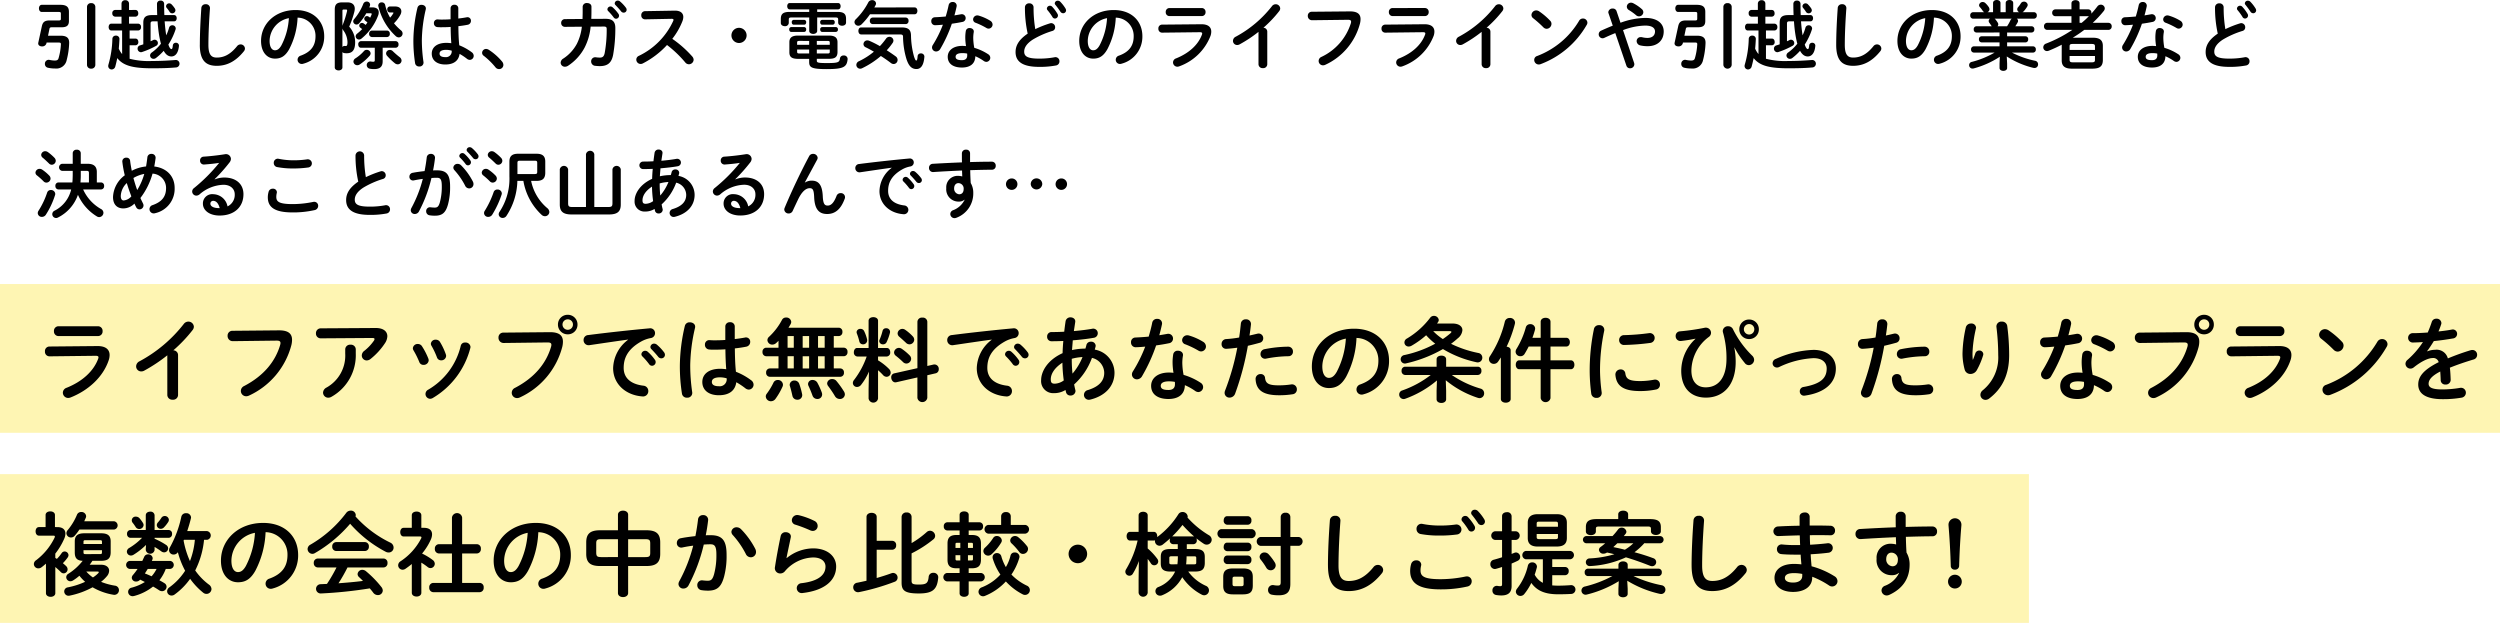
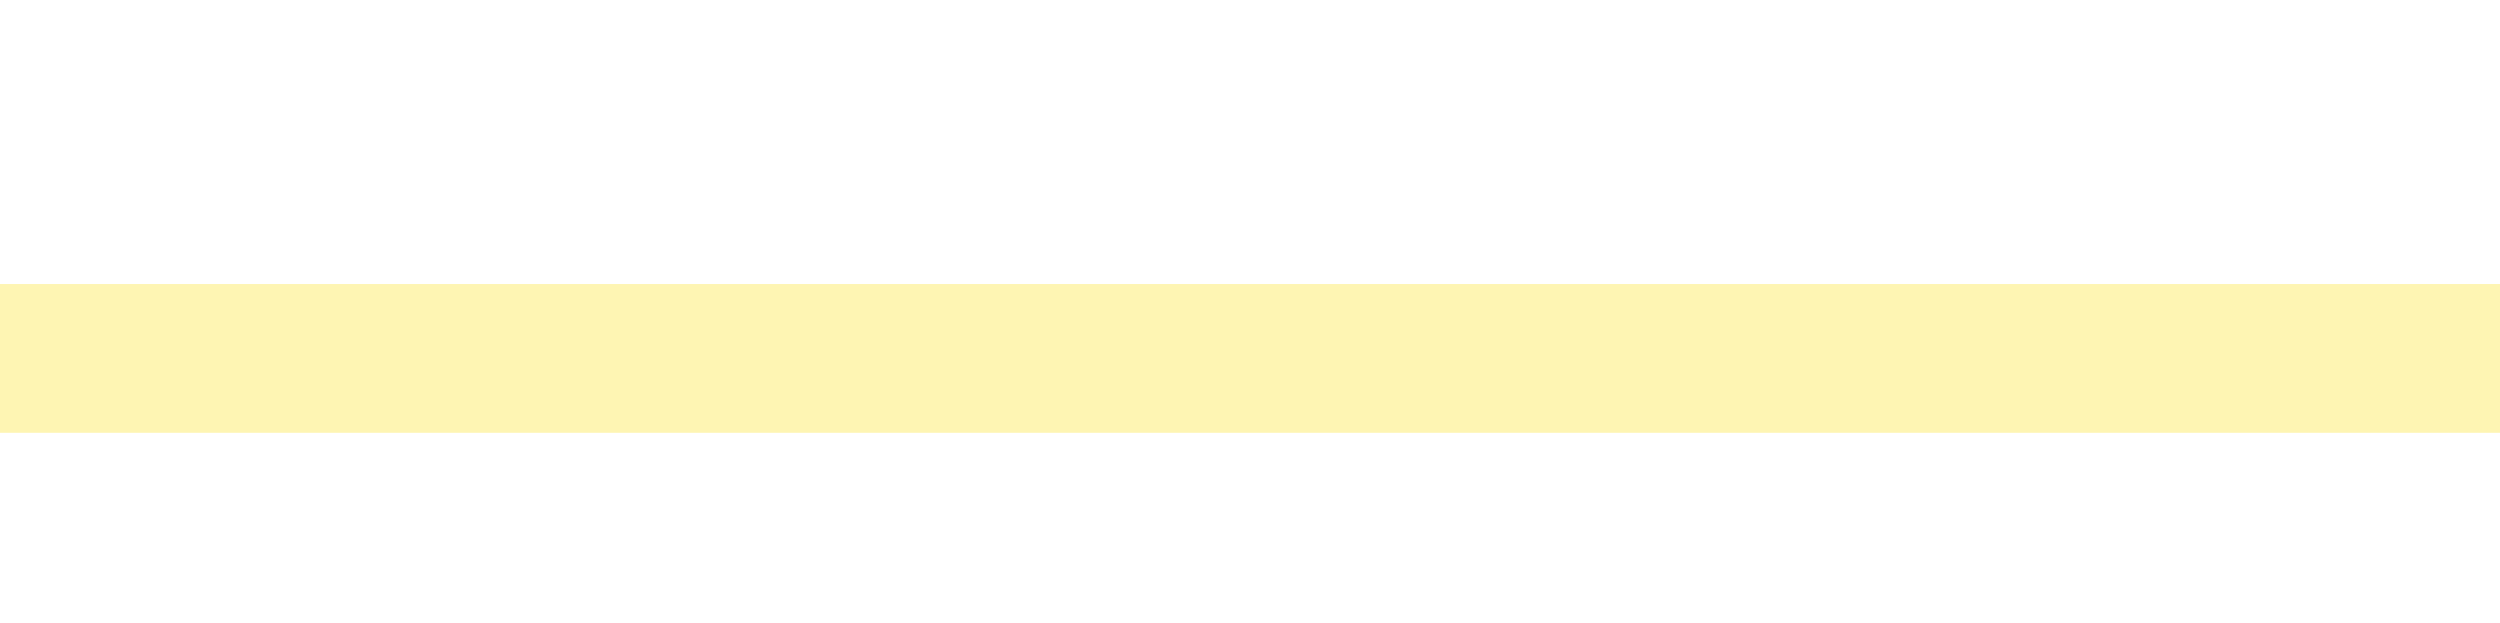
<svg xmlns="http://www.w3.org/2000/svg" width="605" height="150.737" viewBox="0 0 605 150.737">
  <g id="グループ_210" data-name="グループ 210" transform="translate(-78 -560.495)">
    <rect id="長方形_1760" data-name="長方形 1760" width="605" height="36" transform="translate(78 629.232)" fill="#fde32c" opacity="0.358" />
-     <rect id="長方形_1761" data-name="長方形 1761" width="491" height="36" transform="translate(78 675.232)" fill="#fde32c" opacity="0.358" />
-     <path id="パス_2071" data-name="パス 2071" d="M3.78-6.768l.342-1.638c.054-.288.18-.4.558-.4H7.02c1.278,0,1.818-.414,1.818-1.53v-2.214c0-1.134-.54-1.692-2.088-1.692H2.268c-.45,0-.684.432-.684.864s.234.864.684.864h4.1c.432,0,.522.108.522.378v1.3c0,.27-.126.378-.486.378H4.158c-1.224,0-1.656.432-1.872,1.4L1.422-5.076c-.126.594.378.9.9.9A1.038,1.038,0,0,0,3.4-4.932l.036-.18H6.282c.522,0,.63.072.612.468A14.5,14.5,0,0,1,6.336-1.35c-.126.468-.4.594-.936.594A6.322,6.322,0,0,1,4.194-.9a1.412,1.412,0,0,0-.252-.036.936.936,0,0,0-.918.99A.917.917,0,0,0,3.78.99a7.716,7.716,0,0,0,1.728.18A2.545,2.545,0,0,0,8.3-.9a18.507,18.507,0,0,0,.594-4.032c.054-1.278-.576-1.836-2.106-1.836ZM13.212.306a.928.928,0,0,0,1.008.9.928.928,0,0,0,1.008-.9V-13.752a.928.928,0,0,0-1.008-.9.928.928,0,0,0-1.008.9Zm8.5-2.628a4.983,4.983,0,0,1-.81-1.314c.072-.738.126-1.494.162-2.286a.8.8,0,0,0-.864-.864.79.79,0,0,0-.846.756A24.232,24.232,0,0,1,18.4.216a1.223,1.223,0,0,0-.054.342.833.833,0,0,0,.846.846A.93.93,0,0,0,20.07.63c.18-.63.324-1.3.468-1.98,1.386,1.782,3.654,2.466,8.388,2.466,2.088,0,3.96-.036,5.814-.2A.905.905,0,0,0,35.6,0,.894.894,0,0,0,34.56-.882c-1.818.144-3.564.234-5.6.234a18.514,18.514,0,0,1-5.436-.54V-4.446h1.44a.724.724,0,0,0,.666-.81c0-.414-.216-.81-.666-.81h-1.44V-8.028H25.6a.744.744,0,0,0,.684-.828.744.744,0,0,0-.684-.828H23.382v-1.692h1.566a.724.724,0,0,0,.666-.81c0-.414-.216-.81-.666-.81H23.382v-1.566a.824.824,0,0,0-.9-.792.83.83,0,0,0-.918.792V-13H20a.726.726,0,0,0-.666.81.736.736,0,0,0,.666.81h1.566v1.692H19.116c-.45,0-.666.414-.666.828s.216.828.666.828h2.592ZM28.6-9.72c0-.378.144-.522.576-.522h1.116a34.832,34.832,0,0,0,.4,3.528c.126.72.27,1.35.414,1.89A10.726,10.726,0,0,1,28.89-2.7a.9.9,0,0,0-.414.72.834.834,0,0,0,.828.81.944.944,0,0,0,.612-.216A12.8,12.8,0,0,0,31.77-3.114c.558,1.008,1.188,1.368,1.872,1.368.864,0,1.656-.72,1.818-2.52a.7.7,0,0,0-.738-.792.7.7,0,0,0-.738.63c-.072.756-.18.9-.36.9-.108,0-.414-.144-.72-1.1a15.615,15.615,0,0,0,1.728-3.618.9.9,0,0,0,.054-.288.793.793,0,0,0-.846-.756.791.791,0,0,0-.774.612,10.494,10.494,0,0,1-.684,1.818c0-.036-.018-.09-.018-.126-.144-.9-.27-2.016-.36-3.258H34.29c.432,0,.63-.378.63-.756s-.2-.756-.63-.756H31.932c-.036-.864-.054-1.782-.054-2.736a.789.789,0,0,0-.864-.774.789.789,0,0,0-.864.774c0,.936.018,1.854.054,2.736h-1.26c-1.53,0-2.106.54-2.106,1.836V-4.68c-.252.09-.5.162-.774.252a.791.791,0,0,0-.612.792.853.853,0,0,0,.81.864.9.9,0,0,0,.288-.054,19.714,19.714,0,0,0,3.4-1.494.721.721,0,0,0,.414-.666.8.8,0,0,0-.774-.81.731.731,0,0,0-.378.09c-.2.108-.414.2-.612.288Zm5.112-4.59A.818.818,0,0,0,33.1-14.6a.75.75,0,0,0-.756.684.688.688,0,0,0,.18.45,7.222,7.222,0,0,1,.648.882.77.77,0,0,0,.666.4.758.758,0,0,0,.774-.72.968.968,0,0,0-.162-.486A6.6,6.6,0,0,0,33.714-14.31Zm6.8,9.756c0,3.744,1.422,5.076,4.1,5.076,2.34,0,4.518-.972,6.57-3.528a1.067,1.067,0,0,0,.252-.666,1.039,1.039,0,0,0-1.062-.99,1.09,1.09,0,0,0-.864.45c-1.656,2.052-3.222,2.736-4.9,2.736-1.278,0-2.016-.648-2.016-3.06,0-2.772.18-6.192.378-8.856a.941.941,0,0,0-1.044-.99.967.967,0,0,0-1.044.9C40.7-10.836,40.518-7.416,40.518-4.554ZM58.7-1.224c1.386,0,2.448-.522,3.438-2.268a18.01,18.01,0,0,0,2.034-7.65,4.4,4.4,0,0,1,4.338,4.5c0,2.232-1.026,3.78-3.582,4.7a1.037,1.037,0,0,0-.756.99A1.009,1.009,0,0,0,65.178.072,1.181,1.181,0,0,0,65.592,0a6.742,6.742,0,0,0,5.022-6.642c0-3.582-2.538-6.336-6.93-6.336-4.95,0-8.352,3.366-8.352,7.47C55.332-2.7,56.862-1.224,58.7-1.224Zm3.366-9.792a16.282,16.282,0,0,1-1.8,6.57c-.522.918-1.008,1.206-1.566,1.206-.648,0-1.3-.612-1.3-2.268A5.7,5.7,0,0,1,62.064-11.016Zm19.458-2.61c.036-.108.09-.2.126-.306a.916.916,0,0,0,.072-.36.775.775,0,0,0-.828-.738.887.887,0,0,0-.828.576,12.984,12.984,0,0,1-2.214,3.69.86.86,0,0,0-.216.522.812.812,0,0,0,.81.774.878.878,0,0,0,.612-.288A13.5,13.5,0,0,0,80.8-12.2h.99q.324,0,.324.162a.469.469,0,0,1-.054.2,6.334,6.334,0,0,1-.324.72,2.458,2.458,0,0,0-.378-.27.727.727,0,0,0-.4-.126.642.642,0,0,0-.648.63.655.655,0,0,0,.27.522c.162.108.324.234.5.378-.144.216-.288.414-.432.612a5.523,5.523,0,0,0-.486-.36.686.686,0,0,0-.4-.126.658.658,0,0,0-.666.63.658.658,0,0,0,.288.54c.126.09.27.2.414.324a11.1,11.1,0,0,1-1.188,1.08.868.868,0,0,0-.378.684.8.8,0,0,0,.81.756.883.883,0,0,0,.558-.2,13.206,13.206,0,0,0,4.086-5.67,2.072,2.072,0,0,0,.126-.7c0-.72-.486-1.206-1.548-1.206Zm4.968-.216a.645.645,0,0,0-.612.72.673.673,0,0,0,.612.738h.684c.126,0,.2.018.2.09a.239.239,0,0,1-.054.126,5.716,5.716,0,0,1-.756,1.026,10.1,10.1,0,0,1-1.188-3.024.816.816,0,0,0-.828-.666.777.777,0,0,0-.828.954A14.269,14.269,0,0,0,87.894-6.7a1.143,1.143,0,0,0,.756.342.941.941,0,0,0,.936-.936.994.994,0,0,0-.378-.756A12.9,12.9,0,0,1,87.5-9.774a8.512,8.512,0,0,0,1.53-2.016,1.818,1.818,0,0,0,.252-.864c0-.666-.486-1.188-1.53-1.188Zm-1.728,9.99h3.15a.728.728,0,0,0,.684-.81.721.721,0,0,0-.684-.792H79.524a.708.708,0,0,0-.666.792c0,.414.216.81.666.81h3.33V-.864c0,.306-.09.4-.378.4a2.747,2.747,0,0,1-.54-.054A.85.85,0,0,0,80.91.342a.881.881,0,0,0,.774.882,5.669,5.669,0,0,0,1.008.09c1.476,0,2.07-.648,2.07-1.89ZM74.97-14.832c-1.314,0-1.8.5-1.8,1.746v14c0,.468.468.72.936.72.45,0,.918-.252.918-.72V-2.808a.711.711,0,0,0,.486.252,4.459,4.459,0,0,0,.522.036c1.278,0,2.07-.612,2.07-2.7a5.6,5.6,0,0,0-1.44-3.744,22.356,22.356,0,0,0,1.224-3.51,3.42,3.42,0,0,0,.126-.81c0-.99-.63-1.548-1.8-1.548Zm.9,1.728c.252,0,.324.09.27.4a22.9,22.9,0,0,1-.99,3.168,2.138,2.138,0,0,0-.126.414v-3.618c0-.27.054-.36.306-.36Zm-.846,4.59a1.466,1.466,0,0,0,.252.5,4.937,4.937,0,0,1,.972,2.79c0,.756-.144.954-.4.954a1.291,1.291,0,0,1-.234-.018.66.66,0,0,0-.594.252Zm10.8,2.07a.708.708,0,0,0,.666-.792.7.7,0,0,0-.666-.774H82.152a.713.713,0,0,0-.666.774.719.719,0,0,0,.666.792ZM80.244-3.06A9.657,9.657,0,0,1,78.192-1.3a.956.956,0,0,0-.5.792.915.915,0,0,0,.918.882A1.086,1.086,0,0,0,79.2.2a12.3,12.3,0,0,0,2.412-2.124.918.918,0,0,0,.234-.576.926.926,0,0,0-.936-.846A.863.863,0,0,0,80.244-3.06Zm6.966.036a1,1,0,0,0-.72-.306.893.893,0,0,0-.9.846.919.919,0,0,0,.234.576A15.361,15.361,0,0,0,87.75-.072a1.152,1.152,0,0,0,.666.234.934.934,0,0,0,.918-.918,1.079,1.079,0,0,0-.468-.828A20.609,20.609,0,0,1,87.21-3.024Zm15.858-10.4a.851.851,0,0,0-.936-.828.851.851,0,0,0-.936.828v2.682c-.774.054-1.512.072-2.214.072-.324,0-.612-.018-.882-.036a.851.851,0,0,0-.936.9.908.908,0,0,0,.828.954,8.616,8.616,0,0,0,.99.036c.7,0,1.458-.018,2.232-.072.018,1.314.054,2.628.162,3.942a9.258,9.258,0,0,0-1.188-.09c-2.34,0-3.546,1.116-3.546,2.61C96.642-.81,97.9.2,99.918.2c2.232,0,3.258-1.08,3.456-2.574a13.927,13.927,0,0,1,1.782,1.188,1.143,1.143,0,0,0,.684.27.976.976,0,0,0,.954-.972,1.092,1.092,0,0,0-.486-.882A12.587,12.587,0,0,0,103.3-4.446c-.162-1.53-.2-3.078-.216-4.626.774-.09,1.548-.2,2.25-.342a.951.951,0,0,0,.792-.954.839.839,0,0,0-1.08-.846c-.612.108-1.278.216-1.98.288v-2.5ZM99.918-1.584c-.9,0-1.386-.288-1.386-.846,0-.522.4-.918,1.656-.918a5.036,5.036,0,0,1,1.278.2A1.392,1.392,0,0,1,99.918-1.584ZM93.186-13.536a35.562,35.562,0,0,0-.99,7.794A35,35,0,0,0,92.61-.126a.955.955,0,0,0,1.008.81A.948.948,0,0,0,94.644-.378a37.161,37.161,0,0,1-.4-5.346,34.365,34.365,0,0,1,.954-7.434c.144-.7-.45-1.08-1.026-1.08A.938.938,0,0,0,93.186-13.536ZM109.242-1.89A17.516,17.516,0,0,1,112.05.864a1.1,1.1,0,0,0,.882.45A1.026,1.026,0,0,0,113.976.306a1.313,1.313,0,0,0-.324-.828,14.406,14.406,0,0,0-3.222-2.844,1.283,1.283,0,0,0-.63-.2.961.961,0,0,0-.972.936A.884.884,0,0,0,109.242-1.89Zm26.01-8.946c.018-.558.036-1.134.036-1.746v-1.206c0-.594-.522-.882-1.062-.882a.95.95,0,0,0-1.062.864v1.224c0,.612-.018,1.206-.036,1.764l-4.248.036a.891.891,0,0,0-.918.936.9.9,0,0,0,.936.936l4.068-.036a12.218,12.218,0,0,1-1.206,4.14,9.774,9.774,0,0,1-3.276,3.564,1.216,1.216,0,0,0-.648,1.008,1,1,0,0,0,1.026.972A1.334,1.334,0,0,0,129.6.522a11.927,11.927,0,0,0,4.032-4.41,13.934,13.934,0,0,0,1.458-5.076l3.168-.018c.576,0,.72.144.72.612a31.339,31.339,0,0,1-.486,5.8c-.18.864-.54,1.1-1.17,1.1a6.669,6.669,0,0,1-.954-.072A.983.983,0,0,0,135.216-.54a1.051,1.051,0,0,0,.99,1.062c.324.036.864.072,1.062.072,1.89,0,2.9-.738,3.276-2.79a36.77,36.77,0,0,0,.522-6.444c0-1.566-.756-2.232-2.394-2.214Zm4.068-1.908a13.1,13.1,0,0,1,1.332,1.53.721.721,0,0,0,.594.342.734.734,0,0,0,.72-.72.752.752,0,0,0-.162-.486,8.993,8.993,0,0,0-1.4-1.566.751.751,0,0,0-.5-.2.75.75,0,0,0-.756.684A.64.64,0,0,0,139.32-12.744Zm1.8-1.422c.414.432.918.972,1.332,1.494a.783.783,0,0,0,.63.324.7.7,0,0,0,.72-.684.838.838,0,0,0-.2-.54,9.026,9.026,0,0,0-1.386-1.476.865.865,0,0,0-.54-.216.723.723,0,0,0-.756.666A.6.6,0,0,0,141.12-14.166Zm7.11,1.458a.925.925,0,0,0-.882,1.008.907.907,0,0,0,.9.972l6.444-.126c.306,0,.45.072.45.234a.672.672,0,0,1-.072.288,17.353,17.353,0,0,1-8.316,8.442,1,1,0,0,0-.612.918A1.056,1.056,0,0,0,147.186.072a1.167,1.167,0,0,0,.522-.126,20.822,20.822,0,0,0,5.868-4.464A27.754,27.754,0,0,1,158-.288a1.121,1.121,0,0,0,.864.432,1.147,1.147,0,0,0,1.152-1.08,1.265,1.265,0,0,0-.342-.81,26.754,26.754,0,0,0-4.824-4.266,16.7,16.7,0,0,0,2.466-4.3,3.012,3.012,0,0,0,.2-.972c0-.972-.72-1.584-2.124-1.548ZM171-8.676a1.844,1.844,0,0,0-1.836,1.836A1.844,1.844,0,0,0,171-5a1.844,1.844,0,0,0,1.836-1.836A1.844,1.844,0,0,0,171-8.676ZM187.974-1.17v.72c0,1.35.522,1.764,4.248,1.764,4.068,0,4.878-.5,5.058-2.394a.856.856,0,0,0-.954-.9.843.843,0,0,0-.9.7c-.126.954-.4,1.134-3.15,1.134-2.232,0-2.448-.126-2.448-.576v-.45h2.934c1.188-.018,2.034-.216,2.07-1.566V-5.2c0-1.1-.648-1.6-2.088-1.6h-7.47c-1.44,0-2.088.5-2.088,1.6v2.466c0,1.134.63,1.566,2.088,1.566Zm0-2.25v.954H185.6c-.306,0-.54-.036-.54-.4V-3.42Zm1.854,0h3.132v.558c0,.288-.108.4-.54.4h-2.592Zm0-2.088h2.592c.432,0,.54.108.54.4v.54h-3.132Zm-1.854,0v.936h-2.916v-.54c0-.288.108-.4.54-.4Zm1.944-7.632h5.058c.414,0,.612-.378.612-.774,0-.378-.2-.756-.612-.756H183.258c-.4,0-.594.378-.594.756,0,.4.2.774.594.774h4.734v.612h-4.734c-1.584,0-2.142.486-2.142,1.71v.972c0,.5.486.774.972.774a.861.861,0,0,0,.954-.774v-.792c0-.4.108-.54.612-.54h4.338v3.24c0,.486.486.738.972.738.468,0,.954-.252.954-.738v-3.24H194.4c.486,0,.594.144.594.54v.684c0,.522.486.774.954.774.486,0,.954-.252.954-.774v-.882c0-1.224-.54-1.692-2.124-1.692h-4.86Zm-3.15,3.708c.324,0,.486-.288.486-.594a.518.518,0,0,0-.486-.576H184.23a.516.516,0,0,0-.468.576c0,.306.162.594.468.594Zm6.894,0a.527.527,0,0,0,.5-.594.521.521,0,0,0-.5-.576h-2.538a.518.518,0,0,0-.486.576c0,.306.162.594.486.594Zm-6.894,1.746c.324,0,.486-.288.486-.594a.518.518,0,0,0-.486-.576h-3.132a.518.518,0,0,0-.486.576c0,.306.162.594.486.594Zm7.668,0a.527.527,0,0,0,.5-.594.521.521,0,0,0-.5-.576h-3.312a.518.518,0,0,0-.486.576c0,.306.162.594.486.594ZM206.748-3.24a15.024,15.024,0,0,0,1.44-1.8,1.064,1.064,0,0,0,.18-.558.942.942,0,0,0-.972-.9.978.978,0,0,0-.81.432,16.98,16.98,0,0,1-1.494,1.818,25.8,25.8,0,0,0-2.538-1.278,1.339,1.339,0,0,0-.5-.108.922.922,0,0,0-.936.9.861.861,0,0,0,.54.774c.612.288,1.3.666,1.98,1.062a17.029,17.029,0,0,1-3.6,2.3,1.007,1.007,0,0,0-.648.9.934.934,0,0,0,.918.918,1.1,1.1,0,0,0,.5-.126,20.547,20.547,0,0,0,4.518-2.952c.846.54,1.674,1.116,2.448,1.71a1.1,1.1,0,0,0,.648.234.98.98,0,0,0,.954-.99,1.064,1.064,0,0,0-.468-.864C208.224-2.268,207.486-2.772,206.748-3.24Zm-3.006-10.368c.108-.18.216-.378.306-.558a.848.848,0,0,0,.108-.432.875.875,0,0,0-.954-.774,1,1,0,0,0-.918.54,16.019,16.019,0,0,1-3.006,4.068,1.03,1.03,0,0,0-.342.7.919.919,0,0,0,.936.882,1.121,1.121,0,0,0,.774-.324,16.924,16.924,0,0,0,2.052-2.448h10.8c.45,0,.666-.414.666-.828s-.216-.828-.666-.828Zm7.614,4.032a.708.708,0,0,0,.666-.792.708.708,0,0,0-.666-.792h-8.028a.719.719,0,0,0-.666.792.719.719,0,0,0,.666.792Zm-10.8.81c-.45,0-.666.414-.666.846,0,.414.216.846.666.846H209.9c.648,0,.792.144.792.594a19.514,19.514,0,0,0,.828,5.364c.594,1.818,1.35,2.412,2.43,2.412,1.008,0,1.746-.828,1.908-2.97a.789.789,0,0,0-.864-.81.724.724,0,0,0-.774.684c-.054.846-.18,1.044-.324,1.044-.126,0-.27-.126-.558-1.008a20.385,20.385,0,0,1-.72-5.076c-.036-1.35-.612-1.926-2.268-1.926ZM228.186-1.8a11.161,11.161,0,0,1,2.052,1.152,1.147,1.147,0,0,0,.612.216.992.992,0,0,0,.954-.99,1.011,1.011,0,0,0-.486-.846,12.525,12.525,0,0,0-3.384-1.566,13.685,13.685,0,0,1-.252-2.34,8.314,8.314,0,0,1,.126-1.476c.09-.63-.45-.972-.99-.972a.878.878,0,0,0-.936.72,9.774,9.774,0,0,0-.126,1.746,13.1,13.1,0,0,0,.18,1.908,8.02,8.02,0,0,0-.9-.054c-2.3,0-3.528,1.188-3.528,2.628,0,1.674,1.3,2.61,3.438,2.61C226.674.936,228.15.216,228.186-1.8Zm-3.24.954c-1.17,0-1.53-.306-1.53-.828,0-.486.4-.882,1.656-.882a6.344,6.344,0,0,1,1.134.108,3.614,3.614,0,0,1,.018.45C226.224-1.206,225.774-.846,224.946-.846Zm-3.924-10.566c-.918.09-1.818.144-2.628.18a.878.878,0,0,0-.864.936.921.921,0,0,0,.936.99c.558-.018,1.206-.054,1.872-.126a27.583,27.583,0,0,1-2.43,4.9,1.121,1.121,0,0,0-.2.63.984.984,0,0,0,1.008.954,1.19,1.19,0,0,0,1.008-.648A33.072,33.072,0,0,0,222.5-9.666c.882-.126,1.764-.27,2.538-.432a.925.925,0,0,0,.81-.918.936.936,0,0,0-1.134-.936c-.5.09-1.044.18-1.584.27.2-.72.378-1.44.522-2.124a.9.9,0,0,0-.954-1.116.94.94,0,0,0-.972.774C221.544-13.248,221.292-12.33,221.022-11.412Zm7.992-.216a1.223,1.223,0,0,0-.342-.054,1.018,1.018,0,0,0-1.026.99.869.869,0,0,0,.648.81,17.589,17.589,0,0,1,2.574,1.242,1.042,1.042,0,0,0,.54.162.992.992,0,0,0,.954-.99,1.117,1.117,0,0,0-.594-.936A11.4,11.4,0,0,0,229.014-11.628Zm11.844,4.356c-2.25,1.53-2.934,2.988-2.934,4.464,0,2.43,1.89,3.582,5.67,3.582a20.813,20.813,0,0,0,4.14-.342.991.991,0,0,0,.81-1.008.965.965,0,0,0-1.206-.972,19.776,19.776,0,0,1-3.726.324c-2.862,0-3.6-.576-3.6-1.692,0-.918.54-1.908,2.088-2.916a21.226,21.226,0,0,1,4.734-2.088A.885.885,0,0,0,247.5-8.8a.98.98,0,0,0-.936-1.008,1.019,1.019,0,0,0-.324.054,24.644,24.644,0,0,0-3.546,1.4,31.507,31.507,0,0,1-.414-5.274.972.972,0,0,0-1.044-.972.972.972,0,0,0-1.044.972A28.676,28.676,0,0,0,240.858-7.272Zm4.788-5.688a12.9,12.9,0,0,1,1.188,1.638.691.691,0,0,0,.612.4.737.737,0,0,0,.738-.72.8.8,0,0,0-.126-.432,9.612,9.612,0,0,0-1.26-1.692.722.722,0,0,0-.54-.252.735.735,0,0,0-.756.666A.6.6,0,0,0,245.646-12.96Zm1.926-1.26a19.864,19.864,0,0,1,1.188,1.62.814.814,0,0,0,.666.4.707.707,0,0,0,.72-.7.968.968,0,0,0-.162-.486,9.067,9.067,0,0,0-1.242-1.6.833.833,0,0,0-.594-.252.7.7,0,0,0-.738.63A.626.626,0,0,0,247.572-14.22Zm9.126,13c1.386,0,2.448-.522,3.438-2.268a18.01,18.01,0,0,0,2.034-7.65,4.4,4.4,0,0,1,4.338,4.5c0,2.232-1.026,3.78-3.582,4.7a1.037,1.037,0,0,0-.756.99A1.009,1.009,0,0,0,263.178.072,1.181,1.181,0,0,0,263.592,0a6.742,6.742,0,0,0,5.022-6.642c0-3.582-2.538-6.336-6.93-6.336-4.95,0-8.352,3.366-8.352,7.47C253.332-2.7,254.862-1.224,256.7-1.224Zm3.366-9.792a16.282,16.282,0,0,1-1.8,6.57c-.522.918-1.008,1.206-1.566,1.206-.648,0-1.3-.612-1.3-2.268A5.7,5.7,0,0,1,260.064-11.016Zm15.084-2.448a.9.9,0,0,0-.882.972.9.9,0,0,0,.882.972H283a.907.907,0,0,0,.9-.972.907.907,0,0,0-.9-.972ZM273.366-9.45a.893.893,0,0,0-.882.972.9.9,0,0,0,.918.972l9.108-.108c.4,0,.576.09.576.306a1.156,1.156,0,0,1-.09.36c-.9,2.376-3.078,4.41-6.228,5.67a1.052,1.052,0,0,0-.738.972A1.056,1.056,0,0,0,277.074.738a1.427,1.427,0,0,0,.45-.09,12.7,12.7,0,0,0,7.578-7.38,3.246,3.246,0,0,0,.18-1.026c0-1.1-.774-1.8-2.43-1.782ZM296.712.144a.97.97,0,0,0,1.062.936.961.961,0,0,0,1.062-.936v-7.9a.941.941,0,0,0-.936-.936,28.4,28.4,0,0,0,3.816-4.014,1.1,1.1,0,0,0,.252-.666,1.074,1.074,0,0,0-1.1-1.008,1.126,1.126,0,0,0-.9.468,27.711,27.711,0,0,1-8.748,7.38,1.144,1.144,0,0,0-.684,1.008,1,1,0,0,0,.99,1.008,1.218,1.218,0,0,0,.63-.162A31.666,31.666,0,0,0,296.712-7.7ZM309.6-12.564a.944.944,0,0,0-.954.99,1.014,1.014,0,0,0,1.044,1.062l8.676-.108c.522,0,.756.126.756.468a1.455,1.455,0,0,1-.054.36A13.419,13.419,0,0,1,311.9-1.62a1.074,1.074,0,0,0-.63.954A1.048,1.048,0,0,0,312.318.4a1.3,1.3,0,0,0,.594-.144,15.244,15.244,0,0,0,8.37-10.008,4.421,4.421,0,0,0,.126-1.026c0-1.206-.738-1.89-2.628-1.872Zm19.548-.9a.9.9,0,0,0-.882.972.9.9,0,0,0,.882.972H337a.907.907,0,0,0,.9-.972.907.907,0,0,0-.9-.972ZM327.366-9.45a.893.893,0,0,0-.882.972.9.9,0,0,0,.918.972l9.108-.108c.4,0,.576.09.576.306a1.156,1.156,0,0,1-.09.36c-.9,2.376-3.078,4.41-6.228,5.67a1.052,1.052,0,0,0-.738.972A1.056,1.056,0,0,0,331.074.738a1.427,1.427,0,0,0,.45-.09,12.7,12.7,0,0,0,7.578-7.38,3.246,3.246,0,0,0,.18-1.026c0-1.1-.774-1.8-2.43-1.782ZM350.712.144a.97.97,0,0,0,1.062.936.961.961,0,0,0,1.062-.936v-7.9a.941.941,0,0,0-.936-.936,28.4,28.4,0,0,0,3.816-4.014,1.1,1.1,0,0,0,.252-.666,1.074,1.074,0,0,0-1.1-1.008,1.126,1.126,0,0,0-.9.468,27.711,27.711,0,0,1-8.748,7.38,1.144,1.144,0,0,0-.684,1.008,1,1,0,0,0,.99,1.008,1.218,1.218,0,0,0,.63-.162A31.666,31.666,0,0,0,350.712-7.7Zm13.932-12.8a1.309,1.309,0,0,0-.72-.234,1.163,1.163,0,0,0-1.152,1.1,1,1,0,0,0,.432.81A26.319,26.319,0,0,1,365.652-8.8a1.141,1.141,0,0,0,.81.36,1.217,1.217,0,0,0,1.152-1.188,1.062,1.062,0,0,0-.324-.774A16.164,16.164,0,0,0,364.644-12.654Zm9.648,2.286A20.049,20.049,0,0,1,364.14-1.854a.972.972,0,0,0-.7.954,1.1,1.1,0,0,0,1.08,1.1A1.273,1.273,0,0,0,365,.108,21.618,21.618,0,0,0,376.128-9.36a1.073,1.073,0,0,0,.18-.576,1.047,1.047,0,0,0-1.1-.99A1.025,1.025,0,0,0,374.292-10.368ZM385.74.468a.9.9,0,0,0,.882.648,1,1,0,0,0,1.044-.954,1.223,1.223,0,0,0-.054-.342L384.93-8.118a16,16,0,0,1,5.364-1.1c1.692,0,2.376.612,2.376,1.422,0,.972-.684,1.566-1.836,1.566a5.347,5.347,0,0,1-1.26-.162,1.166,1.166,0,0,0-.342-.036.965.965,0,0,0-1.008.972,1.1,1.1,0,0,0,.918,1.044,7.345,7.345,0,0,0,1.782.18c2.25,0,3.852-1.314,3.852-3.564,0-1.98-1.62-3.276-4.446-3.276a18.092,18.092,0,0,0-6.012,1.17l-.972-2.862a.914.914,0,0,0-.9-.576.992.992,0,0,0-1.08.864.9.9,0,0,0,.054.288L382.446-9.2c-.864.342-1.782.738-2.808,1.206a.964.964,0,0,0-.594.882.957.957,0,0,0,.918.972,1.094,1.094,0,0,0,.45-.108c.954-.45,1.836-.828,2.646-1.152Zm3.69-13.716a9.892,9.892,0,0,0-1.944-1.332,1.249,1.249,0,0,0-.63-.18,1,1,0,0,0-1.008.972.971.971,0,0,0,.468.792,12.926,12.926,0,0,1,1.764,1.26,1.032,1.032,0,0,0,.72.288,1.05,1.05,0,0,0,1.044-1.008A1.051,1.051,0,0,0,389.43-13.248Zm10.35,6.48.342-1.638c.054-.288.18-.4.558-.4h2.34c1.278,0,1.818-.414,1.818-1.53v-2.214c0-1.134-.54-1.692-2.088-1.692h-4.482c-.45,0-.684.432-.684.864s.234.864.684.864h4.1c.432,0,.522.108.522.378v1.3c0,.27-.126.378-.486.378h-2.25c-1.224,0-1.656.432-1.872,1.4l-.864,3.978c-.126.594.378.9.9.9a1.038,1.038,0,0,0,1.08-.756l.036-.18h2.844c.522,0,.63.072.612.468a14.5,14.5,0,0,1-.558,3.294c-.126.468-.4.594-.936.594A6.323,6.323,0,0,1,400.194-.9a1.412,1.412,0,0,0-.252-.036.936.936,0,0,0-.918.99.917.917,0,0,0,.756.936,7.716,7.716,0,0,0,1.728.18A2.545,2.545,0,0,0,404.3-.9a18.506,18.506,0,0,0,.594-4.032c.054-1.278-.576-1.836-2.106-1.836ZM409.212.306a1.014,1.014,0,0,0,2.016,0V-13.752a.928.928,0,0,0-1.008-.9.928.928,0,0,0-1.008.9Zm8.5-2.628a4.982,4.982,0,0,1-.81-1.314c.072-.738.126-1.494.162-2.286a.8.8,0,0,0-.864-.864.79.79,0,0,0-.846.756A24.231,24.231,0,0,1,414.4.216a1.223,1.223,0,0,0-.054.342.833.833,0,0,0,.846.846A.93.93,0,0,0,416.07.63c.18-.63.324-1.3.468-1.98,1.386,1.782,3.654,2.466,8.388,2.466,2.088,0,3.96-.036,5.814-.2A.905.905,0,0,0,431.6,0a.894.894,0,0,0-1.044-.882c-1.818.144-3.564.234-5.6.234a18.514,18.514,0,0,1-5.436-.54V-4.446h1.44a.724.724,0,0,0,.666-.81c0-.414-.216-.81-.666-.81h-1.44V-8.028h2.07a.744.744,0,0,0,.684-.828.744.744,0,0,0-.684-.828h-2.214v-1.692h1.566a.724.724,0,0,0,.666-.81c0-.414-.216-.81-.666-.81h-1.566v-1.566a.824.824,0,0,0-.9-.792.83.83,0,0,0-.918.792V-13H416a.726.726,0,0,0-.666.81.736.736,0,0,0,.666.81h1.566v1.692h-2.448c-.45,0-.666.414-.666.828s.216.828.666.828h2.592Zm6.894-7.4c0-.378.144-.522.576-.522h1.116a34.834,34.834,0,0,0,.4,3.528c.126.72.27,1.35.414,1.89A10.726,10.726,0,0,1,424.89-2.7a.9.9,0,0,0-.414.72.834.834,0,0,0,.828.81.944.944,0,0,0,.612-.216,12.8,12.8,0,0,0,1.854-1.728c.558,1.008,1.188,1.368,1.872,1.368.864,0,1.656-.72,1.818-2.52a.7.7,0,0,0-.738-.792.7.7,0,0,0-.738.63c-.072.756-.18.9-.36.9-.108,0-.414-.144-.72-1.1a15.614,15.614,0,0,0,1.728-3.618.9.9,0,0,0,.054-.288.793.793,0,0,0-.846-.756.791.791,0,0,0-.774.612,10.494,10.494,0,0,1-.684,1.818c0-.036-.018-.09-.018-.126-.144-.9-.27-2.016-.36-3.258h2.286c.432,0,.63-.378.63-.756s-.2-.756-.63-.756h-2.358c-.036-.864-.054-1.782-.054-2.736a.789.789,0,0,0-.864-.774.789.789,0,0,0-.864.774c0,.936.018,1.854.054,2.736h-1.26c-1.53,0-2.106.54-2.106,1.836V-4.68c-.252.09-.5.162-.774.252a.791.791,0,0,0-.612.792.853.853,0,0,0,.81.864.9.9,0,0,0,.288-.054,19.713,19.713,0,0,0,3.4-1.494.721.721,0,0,0,.414-.666.8.8,0,0,0-.774-.81.731.731,0,0,0-.378.09c-.2.108-.414.2-.612.288Zm5.112-4.59a.818.818,0,0,0-.612-.288.75.75,0,0,0-.756.684.688.688,0,0,0,.18.45,7.226,7.226,0,0,1,.648.882.77.77,0,0,0,.666.4.758.758,0,0,0,.774-.72.968.968,0,0,0-.162-.486A6.6,6.6,0,0,0,429.714-14.31Zm6.8,9.756c0,3.744,1.422,5.076,4.1,5.076,2.34,0,4.518-.972,6.57-3.528a1.067,1.067,0,0,0,.252-.666,1.039,1.039,0,0,0-1.062-.99,1.09,1.09,0,0,0-.864.45c-1.656,2.052-3.222,2.736-4.9,2.736-1.278,0-2.016-.648-2.016-3.06,0-2.772.18-6.192.378-8.856a.941.941,0,0,0-1.044-.99.967.967,0,0,0-1.044.9C436.7-10.836,436.518-7.416,436.518-4.554Zm18.18,3.33c1.386,0,2.448-.522,3.438-2.268a18.01,18.01,0,0,0,2.034-7.65,4.4,4.4,0,0,1,4.338,4.5c0,2.232-1.026,3.78-3.582,4.7a1.037,1.037,0,0,0-.756.99A1.009,1.009,0,0,0,461.178.072,1.181,1.181,0,0,0,461.592,0a6.742,6.742,0,0,0,5.022-6.642c0-3.582-2.538-6.336-6.93-6.336-4.95,0-8.352,3.366-8.352,7.47C451.332-2.7,452.862-1.224,454.7-1.224Zm3.366-9.792a16.282,16.282,0,0,1-1.8,6.57c-.522.918-1.008,1.206-1.566,1.206-.648,0-1.3-.612-1.3-2.268A5.7,5.7,0,0,1,458.064-11.016Zm17.982,3.474v.918H471.69a.665.665,0,0,0-.63.738.675.675,0,0,0,.63.738h4.356v.954h-6.228a.7.7,0,0,0-.666.756.7.7,0,0,0,.666.756h5.04a21.594,21.594,0,0,1-5.508,2.25.793.793,0,0,0-.666.792.814.814,0,0,0,.828.828,1.8,1.8,0,0,0,.288-.036,21.951,21.951,0,0,0,6.318-2.826l-.072,1.638v1.08c0,.468.468.7.918.7.468,0,.918-.234.918-.7V-.036l-.09-1.71A20.961,20.961,0,0,0,484.2,1.008a2,2,0,0,0,.306.036.845.845,0,0,0,.864-.882.855.855,0,0,0-.72-.864,21.529,21.529,0,0,1-5.6-1.98h5.112a.686.686,0,0,0,.666-.756.686.686,0,0,0-.666-.756h-6.282v-.954h4.464a.664.664,0,0,0,.63-.738.654.654,0,0,0-.63-.738h-4.464v-.918h5.94a.683.683,0,0,0,.648-.756.683.683,0,0,0-.648-.756h-3.96a8.864,8.864,0,0,0,.558-.918.756.756,0,0,0,.108-.378.651.651,0,0,0-.306-.54h4.158a.71.71,0,0,0,.684-.792.7.7,0,0,0-.684-.774h-2.772a1.1,1.1,0,0,0,.288-.216,7.477,7.477,0,0,0,.828-1.116.938.938,0,0,0,.144-.432.891.891,0,0,0-.918-.792.85.85,0,0,0-.756.432,6.363,6.363,0,0,1-.666.918.793.793,0,0,0-.2.522.766.766,0,0,0,.468.684h-1.44V-14.67c0-.5-.45-.738-.9-.738-.468,0-.918.234-.918.738v2.214h-1.26V-14.67c0-.5-.45-.738-.9-.738s-.9.234-.9.738v2.214h-1.35a.81.81,0,0,0,.486-.7,1.1,1.1,0,0,0-.216-.594,5.136,5.136,0,0,0-.756-.882.93.93,0,0,0-.666-.288.855.855,0,0,0-.882.774.7.7,0,0,0,.2.468,7.011,7.011,0,0,1,.684.882.968.968,0,0,0,.378.342H469.62a.713.713,0,0,0-.666.774.719.719,0,0,0,.666.792h4.122a.658.658,0,0,0-.324.558.769.769,0,0,0,.18.468c.18.234.342.486.522.756l.036.054h-3.708a.683.683,0,0,0-.648.756.683.683,0,0,0,.648.756Zm-.486-1.512a.71.71,0,0,0,.18-.45.783.783,0,0,0-.126-.414,6.9,6.9,0,0,0-.594-.828.7.7,0,0,0-.18-.144H479a1.04,1.04,0,0,0-.324.4,9.487,9.487,0,0,1-.81,1.44Zm18.216,2.772a32.667,32.667,0,0,0,2.772-1.89h5.85a.8.8,0,0,0,.792-.864.8.8,0,0,0-.792-.846h-3.8a26.648,26.648,0,0,0,2.682-2.88,1.055,1.055,0,0,0,.234-.63.94.94,0,0,0-.972-.882,1,1,0,0,0-.81.414c-.468.612-.954,1.206-1.476,1.764a.876.876,0,0,0,.018-.216.762.762,0,0,0-.738-.828h-2.124V-14.6c0-.522-.486-.774-.972-.774-.5,0-.99.252-.99.774v1.458h-3.888a.78.78,0,0,0-.774.828.78.78,0,0,0,.774.828h3.888v1.6h-5.868a.784.784,0,0,0-.774.846.789.789,0,0,0,.774.864h6.084a32.259,32.259,0,0,1-6.354,3.312.977.977,0,0,0-.684.9.906.906,0,0,0,.9.918,1.426,1.426,0,0,0,.432-.09c1.062-.432,2.124-.918,3.15-1.458a1.548,1.548,0,0,0-.018.288v3.51c0,1.314.684,2,2.412,2h5.13c1.44-.036,2.376-.4,2.412-2V-4.3c0-1.3-.666-1.98-2.412-1.98Zm1.638-3.6v-1.6h2.124a.4.4,0,0,0,.144-.018,21.369,21.369,0,0,1-1.764,1.62ZM493.776-.324C493.308-.342,493.02-.36,493-.9v-.954h6.138V-.9c0,.432-.162.576-.792.576ZM499.14-3.33H493v-.864c0-.432.144-.576.774-.576h4.572c.63,0,.792.144.792.576ZM516.186-1.8a11.159,11.159,0,0,1,2.052,1.152,1.148,1.148,0,0,0,.612.216.992.992,0,0,0,.954-.99,1.011,1.011,0,0,0-.486-.846,12.525,12.525,0,0,0-3.384-1.566,13.687,13.687,0,0,1-.252-2.34,8.317,8.317,0,0,1,.126-1.476c.09-.63-.45-.972-.99-.972a.878.878,0,0,0-.936.72,9.771,9.771,0,0,0-.126,1.746,13.1,13.1,0,0,0,.18,1.908,8.02,8.02,0,0,0-.9-.054c-2.3,0-3.528,1.188-3.528,2.628,0,1.674,1.3,2.61,3.438,2.61C514.674.936,516.15.216,516.186-1.8Zm-3.24.954c-1.17,0-1.53-.306-1.53-.828,0-.486.4-.882,1.656-.882a6.344,6.344,0,0,1,1.134.108,3.614,3.614,0,0,1,.018.45C514.224-1.206,513.774-.846,512.946-.846Zm-3.924-10.566c-.918.09-1.818.144-2.628.18a.878.878,0,0,0-.864.936.921.921,0,0,0,.936.99c.558-.018,1.206-.054,1.872-.126a27.585,27.585,0,0,1-2.43,4.9,1.121,1.121,0,0,0-.2.63.984.984,0,0,0,1.008.954,1.19,1.19,0,0,0,1.008-.648A33.073,33.073,0,0,0,510.5-9.666c.882-.126,1.764-.27,2.538-.432a.925.925,0,0,0,.81-.918.936.936,0,0,0-1.134-.936c-.5.09-1.044.18-1.584.27.2-.72.378-1.44.522-2.124a.9.9,0,0,0-.954-1.116.94.94,0,0,0-.972.774C509.544-13.248,509.292-12.33,509.022-11.412Zm7.992-.216a1.223,1.223,0,0,0-.342-.054,1.018,1.018,0,0,0-1.026.99.869.869,0,0,0,.648.81,17.589,17.589,0,0,1,2.574,1.242,1.042,1.042,0,0,0,.54.162.992.992,0,0,0,.954-.99,1.117,1.117,0,0,0-.594-.936A11.4,11.4,0,0,0,517.014-11.628Zm11.844,4.356c-2.25,1.53-2.934,2.988-2.934,4.464,0,2.43,1.89,3.582,5.67,3.582a20.813,20.813,0,0,0,4.14-.342.991.991,0,0,0,.81-1.008.965.965,0,0,0-1.206-.972,19.777,19.777,0,0,1-3.726.324c-2.862,0-3.6-.576-3.6-1.692,0-.918.54-1.908,2.088-2.916a21.227,21.227,0,0,1,4.734-2.088A.885.885,0,0,0,535.5-8.8a.98.98,0,0,0-.936-1.008,1.019,1.019,0,0,0-.324.054,24.645,24.645,0,0,0-3.546,1.4,31.513,31.513,0,0,1-.414-5.274.972.972,0,0,0-1.044-.972.972.972,0,0,0-1.044.972A28.676,28.676,0,0,0,528.858-7.272Zm4.788-5.688a12.9,12.9,0,0,1,1.188,1.638.692.692,0,0,0,.612.4.737.737,0,0,0,.738-.72.8.8,0,0,0-.126-.432,9.61,9.61,0,0,0-1.26-1.692.722.722,0,0,0-.54-.252.735.735,0,0,0-.756.666A.6.6,0,0,0,533.646-12.96Zm1.926-1.26a19.86,19.86,0,0,1,1.188,1.62.814.814,0,0,0,.666.4.707.707,0,0,0,.72-.7.969.969,0,0,0-.162-.486,9.068,9.068,0,0,0-1.242-1.6.833.833,0,0,0-.594-.252.7.7,0,0,0-.738.63A.626.626,0,0,0,535.572-14.22ZM16.632,30.438a.764.764,0,0,0,.72-.846.755.755,0,0,0-.72-.846H15.588V26.208c0-1.3-.7-1.98-2.232-1.98H11.7V21.636a.871.871,0,0,0-.972-.81.871.871,0,0,0-.972.81v2.592H7.164a.868.868,0,0,0,0,1.71H9.756v1.026c-.018.594-.018,1.188-.09,1.782H6.282a.766.766,0,0,0-.72.846.776.776,0,0,0,.72.846h3.1a7.7,7.7,0,0,1-4.032,5.148.923.923,0,1,0,.846,1.638,9.7,9.7,0,0,0,4.824-5.49,11.647,11.647,0,0,0,4.626,5.256,1,1,0,0,0,.522.144A1.065,1.065,0,0,0,17.19,36.09a1.05,1.05,0,0,0-.594-.918,10.289,10.289,0,0,1-4.32-4.734Zm-5-1.692c.036-.558.072-1.116.072-1.674V25.938h1.4c.432,0,.576.108.576.54v2.268ZM3.564,31.212a19.576,19.576,0,0,1-2.07,4.356,1.069,1.069,0,0,0-.2.612.964.964,0,0,0,1.008.9,1.145,1.145,0,0,0,.972-.558,19.611,19.611,0,0,0,2.2-4.7.914.914,0,0,0,.054-.306,1,1,0,0,0-1.062-.936A.893.893,0,0,0,3.564,31.212Zm.18-9.81a1.108,1.108,0,0,0-.63-.216.958.958,0,0,0-.99.882.9.9,0,0,0,.36.684c.432.342.99.882,1.494,1.368a.966.966,0,0,0,.7.342.988.988,0,0,0,.972-.954,1.075,1.075,0,0,0-.324-.738A11.361,11.361,0,0,0,3.744,21.4ZM2.376,25.65a1.121,1.121,0,0,0-.63-.2.992.992,0,0,0-1.008.918.868.868,0,0,0,.378.684A17.846,17.846,0,0,1,2.7,28.476a.921.921,0,0,0,.684.306,1.011,1.011,0,0,0,1.008-.972,1.075,1.075,0,0,0-.324-.738A10.577,10.577,0,0,0,2.376,25.65Zm23.76,6.858a17.3,17.3,0,0,0,2.934-5.9,3.468,3.468,0,0,1,3.276,3.474c0,2.106-1.026,3.348-3.24,4.14a1.021,1.021,0,0,0-.774.972,1.032,1.032,0,0,0,1.044,1.044,1.68,1.68,0,0,0,.4-.072,6.027,6.027,0,0,0,4.644-6.1c0-2.826-1.926-4.824-4.932-5.184.126-.648.234-1.332.324-2.034A.936.936,0,0,0,28.8,21.834a.92.92,0,0,0-.972.774c-.09.81-.2,1.548-.324,2.268a9.285,9.285,0,0,0-3.456,1.044c-.162-.81-.306-1.62-.4-2.412a.836.836,0,0,0-.9-.756.9.9,0,0,0-.99.972,26.983,26.983,0,0,0,.594,3.294,6.877,6.877,0,0,0-2.844,5.256c0,1.8.972,2.754,2.484,2.754a3.788,3.788,0,0,0,2.7-1.17c.126.306.27.594.414.864a.908.908,0,0,0,.81.54.972.972,0,0,0,.972-.936,1.1,1.1,0,0,0-.126-.5C26.55,33.39,26.334,32.958,26.136,32.508Zm-.774-1.926c-.36-.972-.648-1.944-.918-2.916a8.164,8.164,0,0,1,2.628-.99A15.426,15.426,0,0,1,25.362,30.582Zm-1.422,1.53a2.735,2.735,0,0,1-1.872.99c-.378,0-.684-.306-.684-1.1a4.6,4.6,0,0,1,1.458-3.114C23.166,29.988,23.544,31.05,23.94,32.112ZM44.1,27.954a39.613,39.613,0,0,0,3.618-4.068,1.429,1.429,0,0,0,.324-.846,1.2,1.2,0,0,0-1.494-1.116c-1.728.27-3.636.486-5.094.576a.892.892,0,0,0-.882.936.916.916,0,0,0,.972.972c1.422-.108,2.646-.234,3.654-.4A40.506,40.506,0,0,1,39.114,30.1a1.059,1.059,0,0,0-.45.846,1.015,1.015,0,0,0,1.008.99,1.247,1.247,0,0,0,.756-.288,9.205,9.205,0,0,1,5.8-2.34c1.728,0,2.736,1.026,2.736,2.3a3.085,3.085,0,0,1-1.746,2.934,3.6,3.6,0,0,0-3.456-2.952,2.241,2.241,0,0,0-2.5,2.3c0,1.6,1.566,2.862,4.032,2.862,3.51,0,5.778-2.016,5.778-5.166,0-2.5-1.836-4.032-4.644-4.032a6.219,6.219,0,0,0-2.286.45Zm1.224,7H45.18c-1.422,0-2.106-.468-2.106-1.062a.659.659,0,0,1,.648-.7C44.478,33.192,45.018,33.8,45.324,34.956ZM59.6,23.022A.973.973,0,0,0,58.41,24.03a.987.987,0,0,0,.792.99,20.42,20.42,0,0,0,3.924.342,25.371,25.371,0,0,0,3.708-.252.995.995,0,0,0-.324-1.962,22.207,22.207,0,0,1-3.4.234A17.563,17.563,0,0,1,59.6,23.022ZM63,36a23.709,23.709,0,0,0,5.274-.558,1.051,1.051,0,0,0,.882-1.026.956.956,0,0,0-.954-.99,1.8,1.8,0,0,0-.288.036A24.634,24.634,0,0,1,63,33.984c-3.366,0-3.978-.612-3.978-1.746a3.844,3.844,0,0,1,.108-.9,1.412,1.412,0,0,0,.036-.252.9.9,0,0,0-.99-.828.993.993,0,0,0-1.008.72,4.9,4.9,0,0,0-.2,1.35C56.97,34.776,58.662,36,63,36Zm15.858-7.452c-2.25,1.53-2.934,2.988-2.934,4.464,0,2.43,1.89,3.582,5.67,3.582a20.813,20.813,0,0,0,4.14-.342.991.991,0,0,0,.81-1.008.965.965,0,0,0-1.206-.972,19.776,19.776,0,0,1-3.726.324c-2.862,0-3.6-.576-3.6-1.692,0-.918.54-1.908,2.088-2.916A21.226,21.226,0,0,1,84.834,27.9a.885.885,0,0,0,.666-.882.98.98,0,0,0-.936-1.008,1.019,1.019,0,0,0-.324.054,24.644,24.644,0,0,0-3.546,1.4,31.507,31.507,0,0,1-.414-5.274,1.047,1.047,0,0,0-2.088,0A28.675,28.675,0,0,0,78.858,28.548Zm17.712-.882c.486-.036.936-.054,1.332-.054.864,0,1.17.432,1.17,2.052A14.415,14.415,0,0,1,98.6,33.57c-.306,1.062-.63,1.26-1.26,1.26a8.529,8.529,0,0,1-.99-.072.919.919,0,0,0-1.062.972.964.964,0,0,0,.882.972,8.294,8.294,0,0,0,1.224.09c1.818,0,2.646-.738,3.2-2.808a16,16,0,0,0,.486-4.3c0-2.826-.846-3.87-3.15-3.87-.288,0-.612,0-.972.018.2-.99.36-2,.468-2.97a.932.932,0,0,0-1.008-1.026.942.942,0,0,0-.99.846c-.126,1.1-.306,2.214-.522,3.312-.954.108-1.944.234-2.862.414a.933.933,0,0,0-.81.936.878.878,0,0,0,1.1.9c.684-.144,1.4-.27,2.142-.36a30.348,30.348,0,0,1-2.754,7.038,1.211,1.211,0,0,0-.162.558.936.936,0,0,0,.99.9,1.145,1.145,0,0,0,.972-.576A33.545,33.545,0,0,0,96.57,27.666Zm7.164-3.078a1.2,1.2,0,0,0-.828-.342,1,1,0,0,0-1.044.9.988.988,0,0,0,.288.648,17.391,17.391,0,0,1,2.556,3.708,1.1,1.1,0,0,0,.99.684,1.033,1.033,0,0,0,1.044-1.044,1.371,1.371,0,0,0-.144-.612A16.011,16.011,0,0,0,103.734,24.588Zm1.548-3.276c.414.432.918.972,1.332,1.494a.783.783,0,0,0,.63.324.7.7,0,0,0,.72-.684.838.838,0,0,0-.2-.54,9.026,9.026,0,0,0-1.386-1.476.865.865,0,0,0-.54-.216.723.723,0,0,0-.756.666A.6.6,0,0,0,105.282,21.312Zm-1.8,1.422a13.093,13.093,0,0,1,1.332,1.53.721.721,0,0,0,.594.342.734.734,0,0,0,.72-.72.752.752,0,0,0-.162-.486,8.993,8.993,0,0,0-1.4-1.566.754.754,0,0,0-1.26.486A.64.64,0,0,0,103.482,22.734Zm18.54,5.634c1.35-.018,2.052-.486,2.088-1.89v-2.79c0-1.26-.612-1.89-2.088-1.89h-4.5c-1.476,0-2.088.63-2.088,1.89V27.27a14.473,14.473,0,0,1-2.394,8.586,1.058,1.058,0,0,0-.2.594.928.928,0,0,0,.972.882,1.08,1.08,0,0,0,.918-.522,16.012,16.012,0,0,0,2.628-8.442h1.458a14.5,14.5,0,0,0,4.446,8.244,1.182,1.182,0,0,0,.774.306,1.057,1.057,0,0,0,1.062-1.026,1.291,1.291,0,0,0-.522-.954,11.612,11.612,0,0,1-3.888-6.57Zm-4.644-1.656v-2.7c0-.4.126-.522.54-.522h3.708c.414,0,.54.126.54.522V26.19c0,.414-.144.5-.54.522Zm-5.76,4.374a21.964,21.964,0,0,1-2.124,4.482,1.058,1.058,0,0,0-.2.594.971.971,0,0,0,1.026.918,1.145,1.145,0,0,0,.972-.558,22.552,22.552,0,0,0,2.25-4.824,1.019,1.019,0,0,0,.054-.324,1,1,0,0,0-1.062-.918A.928.928,0,0,0,111.618,31.086Zm.2-9.684a1.108,1.108,0,0,0-.63-.216.958.958,0,0,0-.99.882.9.9,0,0,0,.36.684c.432.342.99.882,1.494,1.368a.966.966,0,0,0,.7.342.988.988,0,0,0,.972-.954,1.074,1.074,0,0,0-.324-.738A11.361,11.361,0,0,0,111.816,21.4Zm-1.44,4.248a1.121,1.121,0,0,0-.63-.2.992.992,0,0,0-1.008.918.868.868,0,0,0,.378.684,17.845,17.845,0,0,1,1.584,1.422.921.921,0,0,0,.684.306,1.011,1.011,0,0,0,1.008-.972,1.075,1.075,0,0,0-.324-.738A10.577,10.577,0,0,0,110.376,25.65Zm25.6,9.036V21.924a1.024,1.024,0,0,0-2.016,0V34.686h-3.33c-.792,0-.99-.18-.99-.918v-8.19a1.024,1.024,0,0,0-2.016,0v8.5c0,1.62.72,2.412,2.826,2.412h9.108c2.106,0,2.826-.792,2.826-2.412v-8.5a1.024,1.024,0,0,0-2.016,0v8.19c0,.738-.2.918-.99.918Zm9.756-1.494a2.387,2.387,0,0,0,2.538,2.592,4.232,4.232,0,0,0,2.286-.63c.036.144.072.306.108.45a.855.855,0,0,0,.864.648.947.947,0,0,0,1.008-.882,1.053,1.053,0,0,0-.036-.234c-.09-.342-.162-.7-.234-1.08A13.118,13.118,0,0,0,155.79,28.8a3.092,3.092,0,0,1,2.43,2.952c0,1.548-.954,2.718-3.24,3.42a.983.983,0,0,0-.774.936.967.967,0,0,0,.954.99,1.575,1.575,0,0,0,.288-.036c3.006-.738,4.806-2.7,4.806-5.328a4.684,4.684,0,0,0-3.906-4.572c.054-.18.09-.36.144-.54a1.24,1.24,0,0,0,.036-.234.858.858,0,0,0-.936-.792.868.868,0,0,0-.9.648c-.054.252-.126.486-.2.72a11.917,11.917,0,0,0-2.646.288c.036-.648.108-1.3.144-1.926,1.494-.126,2.97-.288,4.158-.5a.909.909,0,1,0-.342-1.782c-1.008.18-2.286.342-3.6.45q.135-.864.27-1.782c.09-.594-.414-.936-.936-.936a.944.944,0,0,0-.972.774c-.108.72-.2,1.4-.27,2.07-.882.054-1.746.072-2.5.072a.909.909,0,0,0,0,1.818c.7,0,1.494-.018,2.322-.054-.072.792-.126,1.6-.144,2.412C146.9,29.268,145.728,31.572,145.728,33.192Zm1.908-.126c0-1.026.648-2.232,2.3-3.312a28.8,28.8,0,0,0,.27,3.51,3.233,3.233,0,0,1-1.818.648C147.78,33.894,147.654,33.642,147.636,33.066Zm4.3-1.152c-.09-.918-.144-1.818-.144-2.628V28.98a9.507,9.507,0,0,1,2.124-.342A11.713,11.713,0,0,1,151.938,31.914Zm18.162-3.96a39.614,39.614,0,0,0,3.618-4.068,1.429,1.429,0,0,0,.324-.846,1.2,1.2,0,0,0-1.494-1.116c-1.728.27-3.636.486-5.094.576a.892.892,0,0,0-.882.936.916.916,0,0,0,.972.972c1.422-.108,2.646-.234,3.654-.4a40.506,40.506,0,0,1-6.084,6.084,1.059,1.059,0,0,0-.45.846,1.015,1.015,0,0,0,1.008.99,1.247,1.247,0,0,0,.756-.288,9.205,9.205,0,0,1,5.8-2.34c1.728,0,2.736,1.026,2.736,2.3a3.085,3.085,0,0,1-1.746,2.934,3.6,3.6,0,0,0-3.456-2.952,2.241,2.241,0,0,0-2.5,2.3c0,1.6,1.566,2.862,4.032,2.862,3.51,0,5.778-2.016,5.778-5.166,0-2.5-1.836-4.032-4.644-4.032a6.219,6.219,0,0,0-2.286.45Zm1.224,7h-.144c-1.422,0-2.106-.468-2.106-1.062a.659.659,0,0,1,.648-.7C170.478,33.192,171.018,33.8,171.324,34.956Zm15.588-6.192,3.006-5.562a.958.958,0,0,0,.108-.432,1.065,1.065,0,0,0-1.134-.936,1.021,1.021,0,0,0-.918.54c-2.052,3.834-4.356,8.712-5.94,12.528a1.135,1.135,0,0,0-.09.4,1.025,1.025,0,0,0,1.08.954,1.043,1.043,0,0,0,.954-.612c.4-.864.918-1.962,1.314-2.79.882-1.836,1.854-2.718,2.808-2.718.738,0,1.008.378,1.08,2.16.126,3.078,1.278,4.086,3.15,4.086,1.944,0,3.312-1.17,4.23-3.654a.994.994,0,0,0-.99-1.4A1.021,1.021,0,0,0,194.6,32c-.63,1.638-1.314,2.34-2.124,2.34-.684,0-1.116-.27-1.206-2.232-.126-2.808-1.026-3.8-2.682-3.8a3.024,3.024,0,0,0-1.638.468Zm21.024-3.546a7.257,7.257,0,0,0-2.952,5.616c0,3.06,2.394,5.346,5.8,5.6a1.067,1.067,0,1,0,.2-2.124c-2.52-.306-3.906-1.53-3.906-3.528,0-1.71.594-3.582,3.4-5.184a6.161,6.161,0,0,1,1.98-.72.972.972,0,0,0,.828-.972.946.946,0,0,0-1.08-.954c-3.744.342-8.388.846-12.132,1.332a.968.968,0,0,0-.936.99,1,1,0,0,0,1.188,1.008c2.592-.378,5.454-.81,7.614-1.1Zm2.826,3.276a13.092,13.092,0,0,1,1.332,1.53.721.721,0,0,0,.594.342.734.734,0,0,0,.72-.72.752.752,0,0,0-.162-.486,8.993,8.993,0,0,0-1.4-1.566.754.754,0,0,0-1.26.486A.64.64,0,0,0,210.762,28.494Zm1.8-1.422c.414.432.918.972,1.332,1.494a.783.783,0,0,0,.63.324.7.7,0,0,0,.72-.684.838.838,0,0,0-.2-.54,9.026,9.026,0,0,0-1.386-1.476.865.865,0,0,0-.54-.216.723.723,0,0,0-.756.666A.6.6,0,0,0,212.562,27.072Zm13.032,5.868a5.087,5.087,0,0,1-2.772,2.52,1.009,1.009,0,0,0-.7.918,1.022,1.022,0,0,0,1.026,1.008,1.327,1.327,0,0,0,.486-.108,6.249,6.249,0,0,0,4.05-5.994,4.591,4.591,0,0,0-.612-2.394c-.072-1.044-.108-2.07-.126-3.114,1.872-.054,3.708-.108,5.31-.108a.9.9,0,0,0,.864-.954.92.92,0,0,0-.936-.99c-1.6,0-3.4.036-5.274.09V21.672a.889.889,0,0,0-.972-.864.925.925,0,0,0-1.008.882c0,.81,0,1.548.018,2.2-2.466.09-4.932.216-7.056.342a.929.929,0,0,0-.918.972.968.968,0,0,0,1.008,1.026c2.106-.144,4.554-.27,6.984-.378.018.486.036.954.054,1.44a4.228,4.228,0,0,0-1.08-.144,2.749,2.749,0,0,0-2.79,2.988,2.961,2.961,0,0,0,3.06,3.24,1.984,1.984,0,0,0,1.332-.45ZM224.1,28.908a1.3,1.3,0,0,1,1.26,1.44c0,.828-.45,1.26-1.062,1.26a1.339,1.339,0,0,1-1.242-1.422C223.056,29.394,223.488,28.908,224.1,28.908Zm12.888-1.134a1.386,1.386,0,1,0,1.386,1.386A1.375,1.375,0,0,0,236.988,27.774Zm12.006,0a1.386,1.386,0,1,0,1.386,1.386A1.364,1.364,0,0,0,248.994,27.774Zm-6.012-.018a1.391,1.391,0,0,0-1.386,1.4,1.4,1.4,0,0,0,2.79,0A1.394,1.394,0,0,0,242.982,27.756Z" transform="translate(85.843 575.903)" />
-     <path id="パス_2072" data-name="パス 2072" d="M6.292-16.456a1.1,1.1,0,0,0-1.078,1.188A1.1,1.1,0,0,0,6.292-14.08h9.592a1.108,1.108,0,0,0,1.1-1.188,1.108,1.108,0,0,0-1.1-1.188ZM4.114-11.55a1.091,1.091,0,0,0-1.078,1.188A1.1,1.1,0,0,0,4.158-9.174L15.29-9.306c.484,0,.7.11.7.374a1.412,1.412,0,0,1-.11.44c-1.1,2.9-3.762,5.39-7.612,6.93a1.286,1.286,0,0,0-.9,1.188A1.29,1.29,0,0,0,8.646.9,1.744,1.744,0,0,0,9.2.792c4.312-1.694,7.9-4.95,9.262-9.02a3.967,3.967,0,0,0,.22-1.254c0-1.342-.946-2.2-2.97-2.178ZM32.648.176a1.186,1.186,0,0,0,1.3,1.144,1.174,1.174,0,0,0,1.3-1.144V-9.482A1.15,1.15,0,0,0,34.1-10.626a34.7,34.7,0,0,0,4.664-4.906,1.35,1.35,0,0,0,.308-.814,1.313,1.313,0,0,0-1.342-1.232,1.376,1.376,0,0,0-1.1.572,33.869,33.869,0,0,1-10.692,9.02A1.4,1.4,0,0,0,25.1-6.754a1.225,1.225,0,0,0,1.21,1.232,1.489,1.489,0,0,0,.77-.2,38.7,38.7,0,0,0,5.566-3.7ZM48.4-15.356a1.153,1.153,0,0,0-1.166,1.21,1.24,1.24,0,0,0,1.276,1.3l10.6-.132c.638,0,.924.154.924.572a1.778,1.778,0,0,1-.066.44C58.828-8.03,56.078-4.51,51.216-1.98a1.313,1.313,0,0,0-.77,1.166,1.281,1.281,0,0,0,1.276,1.3,1.591,1.591,0,0,0,.726-.176,18.632,18.632,0,0,0,10.23-12.232,5.4,5.4,0,0,0,.154-1.254c0-1.474-.9-2.31-3.212-2.288Zm27.3,5.5a8.858,8.858,0,0,1-4.554,8.25A1.46,1.46,0,0,0,70.334-.4,1.254,1.254,0,0,0,71.61.836a1.613,1.613,0,0,0,.836-.264A11.515,11.515,0,0,0,78.254-9.856V-10.89a1.16,1.16,0,0,0-1.276-1.1,1.16,1.16,0,0,0-1.276,1.1ZM69.784-15.95a1.153,1.153,0,0,0-1.166,1.21,1.142,1.142,0,0,0,1.166,1.21l12.5-.088c.352,0,.506.088.506.264a.7.7,0,0,1-.154.4,11.416,11.416,0,0,1-2.31,2.442,1.437,1.437,0,0,0-.616,1.122,1.2,1.2,0,0,0,1.188,1.21,1.524,1.524,0,0,0,.924-.352,16.389,16.389,0,0,0,3.5-3.828,3.237,3.237,0,0,0,.572-1.672c0-1.166-.946-2.024-2.882-2Zm24.508,4.356a1.174,1.174,0,0,0-1.012-.572,1.149,1.149,0,0,0-1.21,1.012.973.973,0,0,0,.154.528,21.305,21.305,0,0,1,1.408,2.838,1.043,1.043,0,0,0,1.012.682A1.2,1.2,0,0,0,95.9-8.184a1.246,1.246,0,0,0-.066-.4A16.912,16.912,0,0,0,94.292-11.594Zm4.356-1.034a1.138,1.138,0,0,0-1.034-.572,1.094,1.094,0,0,0-1.188.968.957.957,0,0,0,.154.506A19.284,19.284,0,0,1,97.9-8.932a1.037,1.037,0,0,0,1.012.726,1.15,1.15,0,0,0,1.21-1.056,1.22,1.22,0,0,0-.066-.374A15.454,15.454,0,0,0,98.648-12.628Zm5.016.88A16.735,16.735,0,0,1,95.81-1.122a1.184,1.184,0,0,0-.682,1.056A1.165,1.165,0,0,0,96.25,1.1a1.386,1.386,0,0,0,.616-.176,19.784,19.784,0,0,0,9.108-12.1,1.514,1.514,0,0,0,.044-.286,1.183,1.183,0,0,0-1.276-1.056A1.019,1.019,0,0,0,103.664-11.748Zm25.894-7.48a2.334,2.334,0,0,0-2.376,2.354,2.339,2.339,0,0,0,2.376,2.376,2.334,2.334,0,0,0,2.354-2.376A2.329,2.329,0,0,0,129.558-19.228Zm0,1.1a1.24,1.24,0,0,1,1.254,1.254,1.258,1.258,0,0,1-1.254,1.276,1.277,1.277,0,0,1-1.276-1.276A1.258,1.258,0,0,1,129.558-18.128Zm-15.6,3.212a1.153,1.153,0,0,0-1.166,1.21,1.24,1.24,0,0,0,1.276,1.3l10.6-.132c.638,0,.924.154.924.572a1.778,1.778,0,0,1-.066.44c-1.144,3.938-3.894,7.458-8.756,9.988a1.313,1.313,0,0,0-.77,1.166,1.281,1.281,0,0,0,1.276,1.3,1.591,1.591,0,0,0,.726-.176,18.632,18.632,0,0,0,10.23-12.232,5.4,5.4,0,0,0,.154-1.254c0-1.474-.9-2.31-3.212-2.288Zm30.184,1.738a8.87,8.87,0,0,0-3.608,6.864c0,3.74,2.926,6.534,7.084,6.842a1.275,1.275,0,0,0,1.43-1.3,1.281,1.281,0,0,0-1.188-1.3c-3.08-.374-4.774-1.87-4.774-4.312,0-2.09.726-4.378,4.158-6.336a7.53,7.53,0,0,1,2.42-.88,1.188,1.188,0,0,0,1.012-1.188,1.156,1.156,0,0,0-1.32-1.166c-4.576.418-10.252,1.034-14.828,1.628a1.183,1.183,0,0,0-1.144,1.21,1.217,1.217,0,0,0,1.452,1.232c3.168-.462,6.666-.99,9.306-1.342Zm3.454,4a16,16,0,0,1,1.628,1.87.881.881,0,0,0,.726.418.9.9,0,0,0,.88-.88.919.919,0,0,0-.2-.594,10.992,10.992,0,0,0-1.716-1.914.918.918,0,0,0-.616-.242.916.916,0,0,0-.924.836A.782.782,0,0,0,147.6-9.174Zm2.2-1.738c.506.528,1.122,1.188,1.628,1.826a.957.957,0,0,0,.77.4.859.859,0,0,0,.88-.836,1.024,1.024,0,0,0-.242-.66,11.032,11.032,0,0,0-1.694-1.8,1.057,1.057,0,0,0-.66-.264.884.884,0,0,0-.924.814A.727.727,0,0,0,149.8-10.912Zm20.174-5.5a1.041,1.041,0,0,0-1.144-1.012,1.041,1.041,0,0,0-1.144,1.012v3.278c-.946.066-1.848.088-2.706.088-.4,0-.748-.022-1.078-.044a1.04,1.04,0,0,0-1.144,1.1,1.11,1.11,0,0,0,1.012,1.166,10.531,10.531,0,0,0,1.21.044c.858,0,1.782-.022,2.728-.088.022,1.606.066,3.212.2,4.818a11.316,11.316,0,0,0-1.452-.11c-2.86,0-4.334,1.364-4.334,3.19,0,1.98,1.54,3.212,4,3.212,2.728,0,3.982-1.32,4.224-3.146a17.02,17.02,0,0,1,2.178,1.452,1.4,1.4,0,0,0,.836.33,1.193,1.193,0,0,0,1.166-1.188,1.335,1.335,0,0,0-.594-1.078,15.385,15.385,0,0,0-3.674-2.046c-.2-1.87-.242-3.762-.264-5.654.946-.11,1.892-.242,2.75-.418a1.162,1.162,0,0,0,.968-1.166,1.026,1.026,0,0,0-1.32-1.034c-.748.132-1.562.264-2.42.352v-3.058Zm-3.85,14.476c-1.1,0-1.694-.352-1.694-1.034,0-.638.484-1.122,2.024-1.122a6.155,6.155,0,0,1,1.562.242A1.7,1.7,0,0,1,166.122-1.936Zm-8.228-14.608a43.465,43.465,0,0,0-1.21,9.526,42.776,42.776,0,0,0,.506,6.864,1.167,1.167,0,0,0,1.232.99,1.159,1.159,0,0,0,1.254-1.3A45.42,45.42,0,0,1,159.192-7a42,42,0,0,1,1.166-9.086c.176-.858-.55-1.32-1.254-1.32A1.146,1.146,0,0,0,157.894-16.544Zm22.66,10.3h-2.112a.928.928,0,0,0-.88,1.012.928.928,0,0,0,.88,1.012h17.072a.915.915,0,0,0,.88-1.012.915.915,0,0,0-.88-1.012H193.93V-9.2h2.442a.934.934,0,0,0,.88-1.034.922.922,0,0,0-.88-1.034H193.93V-14.08h1.21a.915.915,0,0,0,.88-1.012.915.915,0,0,0-.88-1.012H182.974c.2-.33.4-.638.55-.946a1.026,1.026,0,0,0,.11-.484,1.163,1.163,0,0,0-1.254-1.034,1.06,1.06,0,0,0-.968.55,15.442,15.442,0,0,1-3.168,4.136,1.071,1.071,0,0,0-.374.792,1.165,1.165,0,0,0,1.188,1.078,1.392,1.392,0,0,0,.924-.374c.2-.176.374-.352.572-.55v1.672h-2.992a.936.936,0,0,0-.88,1.034.948.948,0,0,0,.88,1.034h2.992Zm2.2,0V-9.2h1.5v2.948Zm0-5.016V-14.08h1.5v2.816Zm3.652-2.816h1.562v2.816h-1.562Zm0,4.884h1.562v2.948h-1.562Zm3.718-4.884h1.606v2.816h-1.606Zm0,4.884h1.606v2.948h-1.606Zm-10.8,6.424a15.993,15.993,0,0,1-1.606,2.64,1.08,1.08,0,0,0-.242.682,1.235,1.235,0,0,0,1.254,1.144,1.377,1.377,0,0,0,1.122-.616,16.36,16.36,0,0,0,1.672-2.9,1.111,1.111,0,0,0,.11-.506,1.2,1.2,0,0,0-1.254-1.122A1.118,1.118,0,0,0,179.322-2.772Zm6.27.308a1.215,1.215,0,0,0-1.166-.858,1.092,1.092,0,0,0-1.166,1.034,1.094,1.094,0,0,0,.066.352c.22.682.44,1.606.594,2.31a1.163,1.163,0,0,0,1.166.946A1.111,1.111,0,0,0,186.274,0,17.308,17.308,0,0,0,185.592-2.464Zm9-.726a1.285,1.285,0,0,0-1.034-.484,1.157,1.157,0,0,0-1.232,1.034,1.163,1.163,0,0,0,.264.682,27.4,27.4,0,0,1,1.628,2.42,1.341,1.341,0,0,0,1.166.682,1.163,1.163,0,0,0,1.232-1.1,1.411,1.411,0,0,0-.2-.682A21.405,21.405,0,0,0,194.59-3.19Zm-4.62.418a1.328,1.328,0,0,0-1.144-.682,1.028,1.028,0,0,0-1.122.946,1.026,1.026,0,0,0,.11.484c.33.7.7,1.606.968,2.354a1.2,1.2,0,0,0,1.144.814A1.106,1.106,0,0,0,191.114.066a1.644,1.644,0,0,0-.066-.44A16.917,16.917,0,0,0,189.97-2.772ZM202.356-1.21V1.034a1.156,1.156,0,0,0,2.288,0V-5.808a12.248,12.248,0,0,1,1.21,1.166,1.181,1.181,0,0,0,.858.418,1,1,0,0,0,.99-.99,1.333,1.333,0,0,0-.374-.88,13.648,13.648,0,0,0-2.684-2.112V-9.13h2.112a.93.93,0,0,0,.836-1.034c0-.528-.286-1.034-.836-1.034h-2.112v-6.578c0-.594-.572-.88-1.144-.88s-1.144.286-1.144.88V-11.2h-2.75c-.528,0-.814.506-.814,1.034a.93.93,0,0,0,.836,1.034h2.266a20.178,20.178,0,0,1-3.058,5.676,1.176,1.176,0,0,0-.286.726.986.986,0,0,0,1.012.968,1.285,1.285,0,0,0,.99-.528,14.37,14.37,0,0,0,1.892-3.19Zm14.212-5.632V-17.534a1.067,1.067,0,0,0-1.188-1.012,1.075,1.075,0,0,0-1.21,1.012v11.22L208.582-5.06a.943.943,0,0,0-.748.99c0,.638.484,1.342,1.232,1.166l5.1-1.166V.88a1.216,1.216,0,0,0,2.4,0V-4.6l2-.462a.962.962,0,0,0,.77-.99,1.06,1.06,0,0,0-1.232-1.144Zm-10.824-8.514a13.7,13.7,0,0,1-.726,2.156.754.754,0,0,0-.088.352.87.87,0,0,0,.946.77.916.916,0,0,0,.814-.484,12.057,12.057,0,0,0,.836-2.31.891.891,0,0,0-.946-1.1A.821.821,0,0,0,205.744-15.356Zm-4.466.066a.93.93,0,0,0-.88-.528.855.855,0,0,0-.946.77,1.094,1.094,0,0,0,.066.352,13.512,13.512,0,0,1,.594,1.892.885.885,0,0,0,.9.726.981.981,0,0,0,.99-1.166A9.859,9.859,0,0,0,201.278-15.29Zm9.966-.286a1.183,1.183,0,0,0-.7-.242,1.162,1.162,0,0,0-1.166,1.1,1.1,1.1,0,0,0,.418.814c.484.418,1.078.946,1.606,1.452a1.206,1.206,0,0,0,.858.374A1.161,1.161,0,0,0,213.4-13.2a1.215,1.215,0,0,0-.352-.814A11.081,11.081,0,0,0,211.244-15.576Zm-.836,4.6a1.183,1.183,0,0,0-.7-.242,1.183,1.183,0,0,0-1.188,1.1,1.026,1.026,0,0,0,.44.814,21.394,21.394,0,0,1,1.716,1.5,1.16,1.16,0,0,0,.836.374,1.18,1.18,0,0,0,1.144-1.144,1.215,1.215,0,0,0-.352-.814A12.678,12.678,0,0,0,210.408-10.978Zm21.736-2.2a8.87,8.87,0,0,0-3.608,6.864c0,3.74,2.926,6.534,7.084,6.842a1.275,1.275,0,0,0,1.43-1.3,1.281,1.281,0,0,0-1.188-1.3c-3.08-.374-4.774-1.87-4.774-4.312,0-2.09.726-4.378,4.158-6.336a7.53,7.53,0,0,1,2.42-.88,1.188,1.188,0,0,0,1.012-1.188,1.156,1.156,0,0,0-1.32-1.166c-4.576.418-10.252,1.034-14.828,1.628a1.183,1.183,0,0,0-1.144,1.21,1.217,1.217,0,0,0,1.452,1.232c3.168-.462,6.666-.99,9.306-1.342Zm3.454,4a16,16,0,0,1,1.628,1.87.881.881,0,0,0,.726.418.9.9,0,0,0,.88-.88.919.919,0,0,0-.2-.594,10.992,10.992,0,0,0-1.716-1.914.918.918,0,0,0-.616-.242.916.916,0,0,0-.924.836A.782.782,0,0,0,235.6-9.174Zm2.2-1.738c.506.528,1.122,1.188,1.628,1.826a.957.957,0,0,0,.77.4.859.859,0,0,0,.88-.836,1.024,1.024,0,0,0-.242-.66,11.032,11.032,0,0,0-1.694-1.8,1.057,1.057,0,0,0-.66-.264.884.884,0,0,0-.924.814A.727.727,0,0,0,237.8-10.912Zm6.314,7.48a2.918,2.918,0,0,0,3.1,3.168,5.173,5.173,0,0,0,2.794-.77c.044.176.088.374.132.55A1.045,1.045,0,0,0,251.2.308,1.157,1.157,0,0,0,252.428-.77a1.287,1.287,0,0,0-.044-.286c-.11-.418-.2-.858-.286-1.32A16.034,16.034,0,0,0,256.41-8.8a3.779,3.779,0,0,1,2.97,3.608c0,1.892-1.166,3.322-3.96,4.18a1.2,1.2,0,0,0-.946,1.144,1.182,1.182,0,0,0,1.166,1.21,1.926,1.926,0,0,0,.352-.044c3.674-.9,5.874-3.3,5.874-6.512a5.725,5.725,0,0,0-4.774-5.588c.066-.22.11-.44.176-.66a1.514,1.514,0,0,0,.044-.286,1.049,1.049,0,0,0-1.144-.968,1.061,1.061,0,0,0-1.1.792c-.066.308-.154.594-.242.88a14.565,14.565,0,0,0-3.234.352c.044-.792.132-1.584.176-2.354,1.826-.154,3.63-.352,5.082-.616a1.1,1.1,0,0,0,.968-1.1,1.1,1.1,0,0,0-1.386-1.078c-1.232.22-2.794.418-4.4.55q.165-1.056.33-2.178c.11-.726-.506-1.144-1.144-1.144a1.154,1.154,0,0,0-1.188.946c-.132.88-.242,1.716-.33,2.53-1.078.066-2.134.088-3.058.088a1.043,1.043,0,0,0-1.078,1.1,1.049,1.049,0,0,0,1.078,1.122c.858,0,1.826-.022,2.838-.066-.088.968-.154,1.958-.176,2.948C245.542-8.228,244.112-5.412,244.112-3.432Zm2.332-.154c0-1.254.792-2.728,2.816-4.048a35.2,35.2,0,0,0,.33,4.29,3.951,3.951,0,0,1-2.222.792C246.62-2.574,246.466-2.882,246.444-3.586ZM251.7-4.994c-.11-1.122-.176-2.222-.176-3.212V-8.58a11.62,11.62,0,0,1,2.6-.418A14.315,14.315,0,0,1,251.7-4.994ZM278.894-2.2A13.641,13.641,0,0,1,281.4-.792a1.4,1.4,0,0,0,.748.264,1.212,1.212,0,0,0,1.166-1.21,1.236,1.236,0,0,0-.594-1.034,15.308,15.308,0,0,0-4.136-1.914,16.727,16.727,0,0,1-.308-2.86,10.16,10.16,0,0,1,.154-1.8c.11-.77-.55-1.188-1.21-1.188a1.073,1.073,0,0,0-1.144.88,11.945,11.945,0,0,0-.154,2.134,16.006,16.006,0,0,0,.22,2.332,9.8,9.8,0,0,0-1.1-.066c-2.816,0-4.312,1.452-4.312,3.212,0,2.046,1.584,3.19,4.2,3.19C277.046,1.144,278.85.264,278.894-2.2Zm-3.96,1.166c-1.43,0-1.87-.374-1.87-1.012,0-.594.484-1.078,2.024-1.078a7.754,7.754,0,0,1,1.386.132,4.418,4.418,0,0,1,.022.55C276.5-1.474,275.946-1.034,274.934-1.034Zm-4.8-12.914c-1.122.11-2.222.176-3.212.22a1.074,1.074,0,0,0-1.056,1.144,1.125,1.125,0,0,0,1.144,1.21c.682-.022,1.474-.066,2.288-.154a33.712,33.712,0,0,1-2.97,5.984,1.37,1.37,0,0,0-.242.77,1.2,1.2,0,0,0,1.232,1.166,1.454,1.454,0,0,0,1.232-.792,40.421,40.421,0,0,0,3.388-7.414c1.078-.154,2.156-.33,3.1-.528a1.131,1.131,0,0,0,.99-1.122,1.144,1.144,0,0,0-1.386-1.144c-.616.11-1.276.22-1.936.33.242-.88.462-1.76.638-2.6a1.105,1.105,0,0,0-1.166-1.364,1.149,1.149,0,0,0-1.188.946C270.776-16.192,270.468-15.07,270.138-13.948Zm9.768-.264a1.5,1.5,0,0,0-.418-.066,1.244,1.244,0,0,0-1.254,1.21,1.063,1.063,0,0,0,.792.99,21.5,21.5,0,0,1,3.146,1.518,1.273,1.273,0,0,0,.66.2A1.212,1.212,0,0,0,284-11.572a1.366,1.366,0,0,0-.726-1.144A13.929,13.929,0,0,0,279.906-14.212Zm11.682,2.948A58.515,58.515,0,0,1,288.64-.924a1.636,1.636,0,0,0-.132.616,1.16,1.16,0,0,0,1.21,1.122,1.446,1.446,0,0,0,1.342-.968,66.856,66.856,0,0,0,3.08-11.572c.88-.2,1.848-.44,2.86-.726a1.083,1.083,0,0,0,.858-1.078,1.117,1.117,0,0,0-1.1-1.166,1.7,1.7,0,0,0-.33.044c-.638.154-1.276.308-1.892.44.132-.836.242-1.628.352-2.684a1.133,1.133,0,0,0-1.232-1.232,1.137,1.137,0,0,0-1.21,1.012c-.132,1.21-.22,2.178-.418,3.388a28.227,28.227,0,0,1-3.124.374,1.155,1.155,0,0,0-1.122,1.21A1.083,1.083,0,0,0,288.992-11C289.762-11.044,290.642-11.132,291.588-11.264ZM296.01-3.63C296.164-.924,297.9.242,301.686.242a20.662,20.662,0,0,0,3.3-.242A1.152,1.152,0,0,0,306-1.166a1.178,1.178,0,0,0-1.386-1.21,19.734,19.734,0,0,1-2.97.22c-2.4,0-3.19-.4-3.344-1.8a1,1,0,0,0-1.056-.924A1.172,1.172,0,0,0,296.01-3.63Zm2.2-7.282A1.178,1.178,0,0,0,297.2-9.746a1.1,1.1,0,0,0,1.364,1.122A29.73,29.73,0,0,1,303.93-9.2a1.072,1.072,0,0,0,1.122-1.122,1.141,1.141,0,0,0-1.188-1.188A30.443,30.443,0,0,0,298.21-10.912ZM313.742-1.5c1.694,0,2.992-.638,4.2-2.772a22.012,22.012,0,0,0,2.486-9.35,5.378,5.378,0,0,1,5.3,5.5c0,2.728-1.254,4.62-4.378,5.742a1.267,1.267,0,0,0-.924,1.21A1.234,1.234,0,0,0,321.662.088,1.444,1.444,0,0,0,322.168,0a8.241,8.241,0,0,0,6.138-8.118c0-4.378-3.1-7.744-8.47-7.744-6.05,0-10.208,4.114-10.208,9.13C309.628-3.3,311.5-1.5,313.742-1.5Zm4.114-11.968a19.9,19.9,0,0,1-2.2,8.03c-.638,1.122-1.232,1.474-1.914,1.474-.792,0-1.584-.748-1.584-2.772A6.969,6.969,0,0,1,317.856-13.464ZM342.034-3.388A23.691,23.691,0,0,0,349.756.858a1.713,1.713,0,0,0,.462.088,1.136,1.136,0,0,0,1.1-1.188,1.147,1.147,0,0,0-.858-1.122,24.049,24.049,0,0,1-6.974-3.3H349.8a.912.912,0,0,0,.858-1.012.9.9,0,0,0-.858-.99h-7.678v-1.8c0-.594-.572-.88-1.144-.88-.594,0-1.166.286-1.166.88v1.8h-7.634a.9.9,0,0,0-.836.99.909.909,0,0,0,.836,1.012H338.4a24.248,24.248,0,0,1-6.886,3.74,1.007,1.007,0,0,0-.748.99,1.079,1.079,0,0,0,1.056,1.1,1.119,1.119,0,0,0,.44-.088A24.974,24.974,0,0,0,339.9-3.344L339.812-.88V1.21c0,.594.572.9,1.166.9.572,0,1.144-.308,1.144-.9V-.88Zm-2.112-13.728c.088-.11.154-.242.242-.352a1,1,0,0,0,.176-.506,1.142,1.142,0,0,0-1.188-.99,1.086,1.086,0,0,0-.9.462,19.679,19.679,0,0,1-5.61,5.016,1.087,1.087,0,0,0-.616.946.991.991,0,0,0,1.012.99,1.394,1.394,0,0,0,.726-.2,20.819,20.819,0,0,0,3.52-2.53,16.162,16.162,0,0,0,2.2,2.046A27.666,27.666,0,0,1,332-9.482a1.038,1.038,0,0,0-.88,1.012,1.027,1.027,0,0,0,1.342.99,32.116,32.116,0,0,0,8.888-3.454,26.471,26.471,0,0,0,8.118,3.19,1.122,1.122,0,0,0,1.408-1.122,1.135,1.135,0,0,0-.968-1.122,26.822,26.822,0,0,1-6.6-2.222,20.774,20.774,0,0,0,1.65-1.342,2.779,2.779,0,0,0,1.1-1.958c0-.924-.858-1.606-2.42-1.606Zm3.058,1.848c.286,0,.418.066.418.176,0,.088-.066.176-.2.308a19.986,19.986,0,0,1-1.87,1.43A12.857,12.857,0,0,1,339-15.268ZM355.366,1.144c0,.594.594.9,1.188.9s1.188-.308,1.188-.9v-11.77c0-.55-.462-.836-.99-.88a30.9,30.9,0,0,0,2-5.5,2.193,2.193,0,0,0,.044-.352,1.174,1.174,0,0,0-1.276-1.1,1.176,1.176,0,0,0-1.188.858,26.247,26.247,0,0,1-3.586,8.36,1.253,1.253,0,0,0-.264.77,1.17,1.17,0,0,0,1.188,1.122,1.271,1.271,0,0,0,1.056-.594c.22-.308.418-.638.638-.968Zm12.012-14.806v-3.872c0-.66-.594-.968-1.188-.968s-1.188.308-1.188.968v3.872h-2c.242-.638.44-1.276.616-1.914a1.7,1.7,0,0,0,.044-.33,1.115,1.115,0,0,0-1.188-1.056,1.065,1.065,0,0,0-1.078.814,19.885,19.885,0,0,1-2.244,5.17,1.312,1.312,0,0,0-.22.7A1.128,1.128,0,0,0,360.1-9.2a1.151,1.151,0,0,0,1.012-.572q.528-.858.99-1.782H365v3.344h-5.17c-.572,0-.858.528-.858,1.078,0,.528.286,1.078.858,1.078H365v7a1.213,1.213,0,0,0,2.376,0v-7h4.928c.572,0,.858-.55.858-1.078,0-.55-.286-1.078-.858-1.078h-4.928V-11.55h3.828c.572,0,.858-.528.858-1.056s-.286-1.056-.858-1.056ZM377.894-15.8A49.594,49.594,0,0,0,376.86-5.632,43.317,43.317,0,0,0,377.234-.2,1.2,1.2,0,0,0,378.51.88a1.183,1.183,0,0,0,1.254-1.342,43.216,43.216,0,0,1-.4-5.17,45.961,45.961,0,0,1,1.012-9.724,1.154,1.154,0,0,0-1.254-1.364A1.181,1.181,0,0,0,377.894-15.8Zm13.332,1.012a53.461,53.461,0,0,1-6.05.484,1.165,1.165,0,0,0-1.188,1.188,1.156,1.156,0,0,0,1.276,1.188,55.831,55.831,0,0,0,6.2-.484,1.206,1.206,0,0,0,1.122-1.21A1.162,1.162,0,0,0,391.226-14.784ZM385.484-5.06a1.074,1.074,0,0,0-1.122-.946,1.231,1.231,0,0,0-1.276,1.342C383.328-2,385.022-.77,389.092-.77a19.222,19.222,0,0,0,3.806-.374,1.142,1.142,0,0,0,.968-1.166,1.175,1.175,0,0,0-1.43-1.21,18.062,18.062,0,0,1-3.322.33C386.364-3.19,385.682-3.7,385.484-5.06Zm29.964-13.024a2.334,2.334,0,0,0-2.376,2.354,2.339,2.339,0,0,0,2.376,2.376A2.334,2.334,0,0,0,417.8-15.73,2.329,2.329,0,0,0,415.448-18.084Zm0,3.63a1.277,1.277,0,0,1-1.276-1.276,1.258,1.258,0,0,1,1.276-1.254A1.24,1.24,0,0,1,416.7-15.73,1.258,1.258,0,0,1,415.448-14.454Zm-13,1.056a10.631,10.631,0,0,0-3.432,7.678c0,4.532,2.64,6.534,5.962,6.534,4.312,0,7.216-3.124,7.216-8.668a18.135,18.135,0,0,0-.33-3.432l.044-.022A21.038,21.038,0,0,0,414.37-7.59a1.258,1.258,0,0,0,1.012.55,1.322,1.322,0,0,0,1.276-1.276,1.45,1.45,0,0,0-.506-1.056,23.336,23.336,0,0,1-4.6-6.336,1.268,1.268,0,0,0-1.188-.748,1.215,1.215,0,0,0-1.3,1.144,1.726,1.726,0,0,0,.044.308,22.435,22.435,0,0,1,.858,6.4c0,4.642-2,6.93-5.038,6.93-2.046,0-3.454-1.342-3.454-4.092a10.305,10.305,0,0,1,4.268-8.14,1.228,1.228,0,0,0,.484-.968,1.265,1.265,0,0,0-1.562-1.21,53.554,53.554,0,0,1-5.94.858,1.091,1.091,0,0,0-1.056,1.122,1.163,1.163,0,0,0,1.342,1.21c1.166-.132,2.42-.33,3.41-.55Zm28.578,2.662a23.981,23.981,0,0,0-9.152,2.2,1.114,1.114,0,0,0-.748,1.034,1.032,1.032,0,0,0,1.034,1.034,1.141,1.141,0,0,0,.528-.11,21.591,21.591,0,0,1,8.338-2.156c2.178,0,3.19,1.1,3.19,2.508,0,2.332-1.43,3.74-5.61,4.466a1.029,1.029,0,0,0-.9,1.034A1.021,1.021,0,0,0,428.934.33c4.928-.7,7.5-3.124,7.5-6.556C436.436-9,434.236-10.736,431.024-10.736Zm14.564-.528A58.515,58.515,0,0,1,442.64-.924a1.636,1.636,0,0,0-.132.616,1.16,1.16,0,0,0,1.21,1.122,1.446,1.446,0,0,0,1.342-.968,66.856,66.856,0,0,0,3.08-11.572c.88-.2,1.848-.44,2.86-.726a1.083,1.083,0,0,0,.858-1.078,1.117,1.117,0,0,0-1.1-1.166,1.7,1.7,0,0,0-.33.044c-.638.154-1.276.308-1.892.44.132-.836.242-1.628.352-2.684a1.133,1.133,0,0,0-1.232-1.232,1.137,1.137,0,0,0-1.21,1.012c-.132,1.21-.22,2.178-.418,3.388a28.227,28.227,0,0,1-3.124.374,1.155,1.155,0,0,0-1.122,1.21A1.083,1.083,0,0,0,442.992-11C443.762-11.044,444.642-11.132,445.588-11.264ZM450.01-3.63C450.164-.924,451.9.242,455.686.242a20.662,20.662,0,0,0,3.3-.242A1.152,1.152,0,0,0,460-1.166a1.178,1.178,0,0,0-1.386-1.21,19.734,19.734,0,0,1-2.97.22c-2.4,0-3.19-.4-3.344-1.8a1,1,0,0,0-1.056-.924A1.172,1.172,0,0,0,450.01-3.63Zm2.2-7.282A1.178,1.178,0,0,0,451.2-9.746a1.1,1.1,0,0,0,1.364,1.122A29.73,29.73,0,0,1,457.93-9.2a1.072,1.072,0,0,0,1.122-1.122,1.141,1.141,0,0,0-1.188-1.188A30.443,30.443,0,0,0,452.21-10.912ZM469.568-8.36a15.489,15.489,0,0,1-.066-1.606,30.634,30.634,0,0,1,.814-5.874,1.514,1.514,0,0,0,.044-.286,1.087,1.087,0,0,0-1.21-.99,1.258,1.258,0,0,0-1.254.9,30.879,30.879,0,0,0-.814,6.468,14.956,14.956,0,0,0,.528,3.784,1.42,1.42,0,0,0,1.408,1.056,1.782,1.782,0,0,0,1.518-.9,18.2,18.2,0,0,0,1.54-3.63,1.1,1.1,0,0,0,.044-.264.937.937,0,0,0-.99-.88,1,1,0,0,0-.946.7c-.2.594-.352,1.012-.572,1.518Zm5.72-7.964a56.481,56.481,0,0,1,.44,6.886,10.193,10.193,0,0,1-3.74,8.47,1.439,1.439,0,0,0-.572,1.1,1.244,1.244,0,0,0,1.232,1.232,1.524,1.524,0,0,0,.924-.352c3.08-2.354,4.8-5.676,4.8-10.45a53.964,53.964,0,0,0-.462-7.084,1.236,1.236,0,0,0-1.3-1.056A1.186,1.186,0,0,0,475.288-16.324ZM498.894-2.2A13.641,13.641,0,0,1,501.4-.792a1.4,1.4,0,0,0,.748.264,1.212,1.212,0,0,0,1.166-1.21,1.236,1.236,0,0,0-.594-1.034,15.308,15.308,0,0,0-4.136-1.914,16.727,16.727,0,0,1-.308-2.86,10.16,10.16,0,0,1,.154-1.8c.11-.77-.55-1.188-1.21-1.188a1.073,1.073,0,0,0-1.144.88,11.945,11.945,0,0,0-.154,2.134,16.006,16.006,0,0,0,.22,2.332,9.8,9.8,0,0,0-1.1-.066c-2.816,0-4.312,1.452-4.312,3.212,0,2.046,1.584,3.19,4.2,3.19C497.046,1.144,498.85.264,498.894-2.2Zm-3.96,1.166c-1.43,0-1.87-.374-1.87-1.012,0-.594.484-1.078,2.024-1.078a7.754,7.754,0,0,1,1.386.132,4.418,4.418,0,0,1,.022.55C496.5-1.474,495.946-1.034,494.934-1.034Zm-4.8-12.914c-1.122.11-2.222.176-3.212.22a1.074,1.074,0,0,0-1.056,1.144,1.125,1.125,0,0,0,1.144,1.21c.682-.022,1.474-.066,2.288-.154a33.712,33.712,0,0,1-2.97,5.984,1.37,1.37,0,0,0-.242.77,1.2,1.2,0,0,0,1.232,1.166,1.454,1.454,0,0,0,1.232-.792,40.421,40.421,0,0,0,3.388-7.414c1.078-.154,2.156-.33,3.1-.528a1.131,1.131,0,0,0,.99-1.122,1.144,1.144,0,0,0-1.386-1.144c-.616.11-1.276.22-1.936.33.242-.88.462-1.76.638-2.6a1.105,1.105,0,0,0-1.166-1.364,1.149,1.149,0,0,0-1.188.946C490.776-16.192,490.468-15.07,490.138-13.948Zm9.768-.264a1.5,1.5,0,0,0-.418-.066,1.244,1.244,0,0,0-1.254,1.21,1.063,1.063,0,0,0,.792.99,21.5,21.5,0,0,1,3.146,1.518,1.273,1.273,0,0,0,.66.2A1.212,1.212,0,0,0,504-11.572a1.366,1.366,0,0,0-.726-1.144A13.929,13.929,0,0,0,499.906-14.212Zm25.652-5.016a2.334,2.334,0,0,0-2.376,2.354,2.339,2.339,0,0,0,2.376,2.376,2.334,2.334,0,0,0,2.354-2.376A2.329,2.329,0,0,0,525.558-19.228Zm0,1.1a1.24,1.24,0,0,1,1.254,1.254,1.258,1.258,0,0,1-1.254,1.276,1.277,1.277,0,0,1-1.276-1.276A1.258,1.258,0,0,1,525.558-18.128Zm-15.6,3.212a1.153,1.153,0,0,0-1.166,1.21,1.24,1.24,0,0,0,1.276,1.3l10.6-.132c.638,0,.924.154.924.572a1.778,1.778,0,0,1-.066.44c-1.144,3.938-3.894,7.458-8.756,9.988a1.313,1.313,0,0,0-.77,1.166,1.281,1.281,0,0,0,1.276,1.3,1.591,1.591,0,0,0,.726-.176,18.632,18.632,0,0,0,10.23-12.232,5.4,5.4,0,0,0,.154-1.254c0-1.474-.9-2.31-3.212-2.288Zm24.332-1.54a1.1,1.1,0,0,0-1.078,1.188,1.1,1.1,0,0,0,1.078,1.188h9.592a1.108,1.108,0,0,0,1.1-1.188,1.108,1.108,0,0,0-1.1-1.188Zm-2.178,4.906a1.091,1.091,0,0,0-1.078,1.188,1.1,1.1,0,0,0,1.122,1.188l11.132-.132c.484,0,.7.11.7.374a1.411,1.411,0,0,1-.11.44c-1.1,2.9-3.762,5.39-7.612,6.93a1.286,1.286,0,0,0-.9,1.188A1.29,1.29,0,0,0,536.646.9a1.744,1.744,0,0,0,.55-.11c4.312-1.694,7.9-4.95,9.262-9.02a3.967,3.967,0,0,0,.22-1.254c0-1.342-.946-2.2-2.97-2.178Zm23.562-3.916a1.6,1.6,0,0,0-.88-.286,1.422,1.422,0,0,0-1.408,1.342,1.223,1.223,0,0,0,.528.99,32.172,32.172,0,0,1,2.992,2.662,1.4,1.4,0,0,0,.99.44,1.488,1.488,0,0,0,1.408-1.452,1.3,1.3,0,0,0-.4-.946A19.756,19.756,0,0,0,555.676-15.466Zm11.792,2.794A24.5,24.5,0,0,1,555.06-2.266,1.187,1.187,0,0,0,554.2-1.1a1.341,1.341,0,0,0,1.32,1.342,1.556,1.556,0,0,0,.594-.11,26.422,26.422,0,0,0,13.6-11.572,1.312,1.312,0,0,0,.22-.7,1.28,1.28,0,0,0-1.342-1.21A1.252,1.252,0,0,0,567.468-12.672Zm12.056,2.244c.528-.7,1.078-1.54,1.628-2.442,1.628-.154,3.278-.4,4.664-.638a1.1,1.1,0,0,0,.968-1.1,1.043,1.043,0,0,0-1.32-1.034c-.946.176-2.046.33-3.19.44a17.848,17.848,0,0,0,.66-1.738.855.855,0,0,0,.044-.33,1.118,1.118,0,0,0-1.21-1.012,1.119,1.119,0,0,0-1.122.792c-.264.814-.594,1.672-.968,2.552-1.276.088-2.508.154-3.542.154a1.121,1.121,0,0,0-1.21,1.122,1.127,1.127,0,0,0,1.21,1.144c.726-.022,1.518-.044,2.376-.11a20.714,20.714,0,0,1-3.718,4.29,1.284,1.284,0,0,0-.506.968A1.208,1.208,0,0,0,575.476-6.2a1.3,1.3,0,0,0,.792-.286c2.09-1.672,3.7-2.266,4.51-2.266a1.345,1.345,0,0,1,1.54.99c-3.916,1.958-4.95,3.652-4.95,5.412,0,2.156,1.76,3.542,5.918,3.542A25.8,25.8,0,0,0,587.8.836a1.214,1.214,0,0,0,1.1-1.188,1.18,1.18,0,0,0-1.43-1.188,25.832,25.832,0,0,1-4.268.374c-2.53,0-3.322-.506-3.322-1.364,0-.814.528-1.8,2.816-2.97.044.594.088,1.3.11,2.134a1.071,1.071,0,0,0,1.166,1.012A1.15,1.15,0,0,0,585.222-3.5c-.044-1.144-.088-2.112-.2-2.926,1.848-.748,3.806-1.408,5.72-1.98a1.144,1.144,0,0,0,.88-1.122,1.144,1.144,0,0,0-1.144-1.188,1.643,1.643,0,0,0-.44.066,57.334,57.334,0,0,0-5.5,1.98,2.809,2.809,0,0,0-3.08-2.09,5.269,5.269,0,0,0-1.892.374Zm-573.98,49A16.649,16.649,0,0,0,7.7,34.966a3.193,3.193,0,0,0,.286-1.254c0-.968-.682-1.562-1.958-1.562H5.456V29.224c0-.594-.572-.88-1.122-.88-.572,0-1.144.286-1.144.88V32.15H1.584c-.55,0-.814.506-.814,1.034,0,.506.264,1.034.814,1.034H5.016c.286,0,.418.044.418.22a.761.761,0,0,1-.066.264A15.124,15.124,0,0,1,.88,40.18a1.116,1.116,0,0,0-.528.924,1.077,1.077,0,0,0,1.1,1.034,1.3,1.3,0,0,0,.814-.308c.352-.264.682-.55,1.012-.836v7.15c0,.572.572.88,1.144.88.55,0,1.122-.308,1.122-.88V41.808c.44.374.924.814,1.3,1.188a.992.992,0,0,0,.726.352.992.992,0,0,0,.946-.99,1.107,1.107,0,0,0-.374-.792c-.2-.2-.484-.44-.77-.682A11.133,11.133,0,0,0,8.536,39.5a1.055,1.055,0,0,0,.2-.572.942.942,0,0,0-.946-.88.881.881,0,0,0-.726.418A9.818,9.818,0,0,1,5.918,39.85c-.11-.088-.242-.154-.374-.242ZM16.61,40.312c1.452-.022,2.288-.4,2.332-1.98V35.626c0-1.364-.66-1.98-2.332-1.98H12.584c-1.672,0-2.332.616-2.332,1.98v2.706c.022,1.342.55,1.914,1.914,1.98a13.824,13.824,0,0,1-3.454,3.124.984.984,0,0,0-.528.836,1.019,1.019,0,0,0,1.012.99,1.261,1.261,0,0,0,.638-.2,12.11,12.11,0,0,0,1.54-1.144,10.993,10.993,0,0,0,1.386,1.474,18.4,18.4,0,0,1-4.2,1.342A.991.991,0,0,0,7.7,47.7,1.051,1.051,0,0,0,9,48.738a19.921,19.921,0,0,0,5.566-2.024,14.531,14.531,0,0,0,4.994,1.8A1.122,1.122,0,0,0,20.944,47.4a1.078,1.078,0,0,0-.968-1.078,15.591,15.591,0,0,1-3.366-.924,8.578,8.578,0,0,0,1.364-1.3,2.158,2.158,0,0,0,.594-1.386c0-.836-.726-1.452-1.914-1.452H13.86c.242-.308.44-.616.66-.946Zm-3.762-1.628c-.33,0-.484-.044-.484-.4v-.55H16.83v.55c0,.308-.088.4-.484.4Zm3.982-2.442H12.364v-.528c0-.308.088-.4.484-.4h3.5c.4,0,.484.088.484.4Zm-1.122,6.666c.242,0,.352.044.352.132a.413.413,0,0,1-.154.286,7.4,7.4,0,0,1-1.254,1.012,8.227,8.227,0,0,1-1.606-1.43ZM12.54,30.742c.132-.286.264-.572.374-.836A1.02,1.02,0,0,0,13,29.488a1.109,1.109,0,0,0-1.188-.99,1.07,1.07,0,0,0-1.034.682,14.206,14.206,0,0,1-2.244,3.7,1.2,1.2,0,0,0-.308.77A1.079,1.079,0,0,0,9.35,34.658a1.116,1.116,0,0,0,.88-.418,12.252,12.252,0,0,0,1.144-1.5h8.4a1.013,1.013,0,0,0,0-2ZM42.284,35.23a1.074,1.074,0,0,0,0-2.112H37.466c.33-1.012.638-2.024.88-3.036a1.288,1.288,0,0,0,.044-.286,1.116,1.116,0,0,0-1.21-1.012,1.1,1.1,0,0,0-1.144.88,26.626,26.626,0,0,1-2.772,7.414,1.4,1.4,0,0,0-.2.66,1.085,1.085,0,0,0,1.122,1.056,1.176,1.176,0,0,0,1.012-.572,20.679,20.679,0,0,0,1.76,4.488,14.877,14.877,0,0,1-3.784,4,1.218,1.218,0,0,0-.572.968,1.057,1.057,0,0,0,1.078,1.034,1.2,1.2,0,0,0,.726-.242,16.264,16.264,0,0,0,3.762-3.806,16.834,16.834,0,0,0,3.146,3.344,1.26,1.26,0,0,0,.814.308,1.216,1.216,0,0,0,1.21-1.188,1.4,1.4,0,0,0-.638-1.078,14.727,14.727,0,0,1-3.3-3.41,20.826,20.826,0,0,0,2.134-7.414Zm-2.97,0a18.839,18.839,0,0,1-1.188,5.148,21.718,21.718,0,0,1-1.54-4.972,1.306,1.306,0,0,0,.088-.176Zm-9.746-.484h3.41a.857.857,0,0,0,.814-.946.846.846,0,0,0-.814-.946h-3.41V29.312a.945.945,0,0,0-1.056-.9c-.55,0-1.078.286-1.078.9v3.542H23.716a.859.859,0,0,0-.814.946.872.872,0,0,0,.814.946h2.816a14.861,14.861,0,0,1-3.08,2.442,1.068,1.068,0,0,0-.594.9.977.977,0,0,0,.99.946,1.261,1.261,0,0,0,.638-.2A17.1,17.1,0,0,0,27.5,36.462l-.066.858v.374a1.082,1.082,0,0,0,2.134,0v-.748c.55.33,1.122.7,1.628,1.078a1.124,1.124,0,0,0,.682.242.976.976,0,0,0,.968-.968,1.042,1.042,0,0,0-.528-.858,17.453,17.453,0,0,0-2.75-1.474Zm3.784,7.524a.975.975,0,0,0,0-1.936H28.908L29.04,40a1.094,1.094,0,0,0,.066-.352,1.032,1.032,0,0,0-1.1-.9.971.971,0,0,0-.946.594l-.462.99h-3.08a.978.978,0,0,0,0,1.936h1.936a17.98,17.98,0,0,1-1.144,1.5,1.057,1.057,0,0,0-.264.66,1,1,0,0,0,1.056.9,1.233,1.233,0,0,0,.968-.462c.374.176.77.374,1.144.572a11.722,11.722,0,0,1-3.19,1.364,1.033,1.033,0,0,0-.858,1.012,1.06,1.06,0,0,0,1.078,1.056,2.194,2.194,0,0,0,.352-.044,12.545,12.545,0,0,0,4.6-2.288c.528.286,1.012.594,1.474.9a1.312,1.312,0,0,0,.7.22,1.1,1.1,0,0,0,1.1-1.056,1.034,1.034,0,0,0-.55-.9c-.374-.242-.77-.462-1.188-.682a10.257,10.257,0,0,0,1.54-2.75Zm-3.3,0a8.21,8.21,0,0,1-1.21,1.782c-.55-.242-1.078-.484-1.628-.682.242-.374.462-.726.7-1.1ZM31.2,29.928a8.051,8.051,0,0,1-.814,1.078,1.02,1.02,0,0,0-.286.66.95.95,0,0,0,.968.9,1.08,1.08,0,0,0,.77-.352,8.061,8.061,0,0,0,1.012-1.276,1.015,1.015,0,0,0,.176-.572.992.992,0,0,0-1.826-.44Zm-6.908,1.21a11.315,11.315,0,0,1,.682.968,1.011,1.011,0,0,0,.858.506,1.046,1.046,0,0,0,1.078-.968,1.073,1.073,0,0,0-.176-.528,8.545,8.545,0,0,0-.792-1.078,1.146,1.146,0,0,0-.88-.418.907.907,0,0,0-.77,1.518ZM49.742,45.5c1.694,0,2.992-.638,4.2-2.772a22.012,22.012,0,0,0,2.486-9.35,5.378,5.378,0,0,1,5.3,5.5c0,2.728-1.254,4.62-4.378,5.742a1.267,1.267,0,0,0-.924,1.21,1.234,1.234,0,0,0,1.232,1.254A1.444,1.444,0,0,0,58.168,47a8.241,8.241,0,0,0,6.138-8.118c0-4.378-3.1-7.744-8.47-7.744-6.05,0-10.208,4.114-10.208,9.13C45.628,43.7,47.5,45.5,49.742,45.5Zm4.114-11.968a19.9,19.9,0,0,1-2.2,8.03c-.638,1.122-1.232,1.474-1.914,1.474-.792,0-1.584-.748-1.584-2.772A6.969,6.969,0,0,1,53.856,33.536Zm24.332-3.96a1.094,1.094,0,0,0,.066-.352,1.159,1.159,0,0,0-1.232-1.056,1.344,1.344,0,0,0-1.078.55A29.108,29.108,0,0,1,67.276,36.4a1.232,1.232,0,0,0-.682,1.056,1.184,1.184,0,0,0,1.144,1.166,1.15,1.15,0,0,0,.616-.176,32.749,32.749,0,0,0,8.536-7.106,29.942,29.942,0,0,0,8.558,6.754,1.542,1.542,0,0,0,.77.2,1.174,1.174,0,0,0,1.188-1.21,1.331,1.331,0,0,0-.814-1.188A27.254,27.254,0,0,1,78.188,29.576Zm6.776,12.342a.987.987,0,0,0,.968-1.078.976.976,0,0,0-.968-1.078H69.058a.989.989,0,0,0-.968,1.078,1,1,0,0,0,.968,1.078H73.59A36.005,36.005,0,0,1,71.28,45.9l-1.518.066a1.123,1.123,0,1,0,.066,2.244,104.286,104.286,0,0,0,11.814-1.232c.286.33.572.682.814,1.012a1.413,1.413,0,0,0,1.144.616,1.152,1.152,0,0,0,1.188-1.1,1.462,1.462,0,0,0-.352-.88,25.269,25.269,0,0,0-3.718-3.806,1.4,1.4,0,0,0-.858-.33,1.124,1.124,0,0,0-1.166,1.034,1.021,1.021,0,0,0,.374.748c.286.264.616.572.924.9-1.958.264-3.938.418-5.918.572a40.887,40.887,0,0,0,2.178-3.828ZM73.524,35.78a.989.989,0,0,0-.968,1.078,1,1,0,0,0,.968,1.078h6.93a.987.987,0,0,0,.968-1.078.976.976,0,0,0-.968-1.078Zm20.592,4.972a13.671,13.671,0,0,1,1.5,1.034,1.131,1.131,0,0,0,.726.286,1.067,1.067,0,0,0,1.034-1.056,1.174,1.174,0,0,0-.528-.924,14.5,14.5,0,0,0-2.552-1.54,14.336,14.336,0,0,0,2.134-3.41,3.18,3.18,0,0,0,.286-1.232c0-1.012-.7-1.584-1.958-1.584h-.638V29.29c0-.616-.572-.9-1.144-.9-.594,0-1.166.286-1.166.9v3.036h-1.98c-.55,0-.814.528-.814,1.034,0,.528.264,1.056.814,1.056h3.916c.264,0,.4.066.4.22a.668.668,0,0,1-.066.242,14.676,14.676,0,0,1-4.994,5.544,1.158,1.158,0,0,0-.572.968,1.09,1.09,0,0,0,1.056,1.078,1.243,1.243,0,0,0,.726-.242c.506-.352,1.012-.726,1.518-1.144v6.952c0,.616.572.924,1.166.924.572,0,1.144-.308,1.144-.924Zm7.414,4.906H97a1.015,1.015,0,0,0-.968,1.122A1.027,1.027,0,0,0,97,47.9H108.24a1.013,1.013,0,0,0,.968-1.122,1,1,0,0,0-.968-1.122h-4.246V38.53h3.564a1.013,1.013,0,0,0,.968-1.122,1,1,0,0,0-.968-1.122h-3.564V29.84a1.243,1.243,0,0,0-2.464,0v6.446H98.362a1.015,1.015,0,0,0-.968,1.122,1.027,1.027,0,0,0,.968,1.122h3.168Zm14.212-.154c1.694,0,2.992-.638,4.2-2.772a22.012,22.012,0,0,0,2.486-9.35,5.378,5.378,0,0,1,5.3,5.5c0,2.728-1.254,4.62-4.378,5.742a1.267,1.267,0,0,0-.924,1.21,1.234,1.234,0,0,0,1.232,1.254,1.444,1.444,0,0,0,.506-.088,8.241,8.241,0,0,0,6.138-8.118c0-4.378-3.1-7.744-8.47-7.744-6.05,0-10.208,4.114-10.208,9.13C111.628,43.7,113.5,45.5,115.742,45.5Zm4.114-11.968a19.9,19.9,0,0,1-2.2,8.03c-.638,1.122-1.232,1.474-1.914,1.474-.792,0-1.584-.748-1.584-2.772A6.969,6.969,0,0,1,119.856,33.536Zm21.846,8.03V48.1c0,.66.616.99,1.232.99s1.232-.33,1.232-.99V41.566h4.444c2.42,0,3.322-.9,3.322-2.948v-2.75c0-2.046-.9-2.948-3.322-2.948h-4.444V29.158c0-.66-.616-.99-1.232-.99s-1.232.33-1.232.99V32.92h-4.356c-2.42,0-3.322.9-3.322,2.948v2.75c0,2.046.9,2.948,3.322,2.948Zm-4.07-2.156c-.858-.022-1.166-.11-1.188-1.034V36.11c0-.814.2-1.034,1.188-1.034h4.07V39.41Zm6.534-4.334h4.158c.99,0,1.188.22,1.188,1.034v2.266c0,.814-.2,1.034-1.188,1.034h-4.158Zm18.3,1.3c.594-.044,1.144-.066,1.628-.066,1.056,0,1.43.528,1.43,2.508a17.618,17.618,0,0,1-.572,4.774c-.374,1.3-.77,1.54-1.54,1.54a10.424,10.424,0,0,1-1.21-.088,1.123,1.123,0,0,0-1.3,1.188,1.178,1.178,0,0,0,1.078,1.188,10.137,10.137,0,0,0,1.5.11c2.222,0,3.234-.9,3.916-3.432a19.558,19.558,0,0,0,.594-5.258c0-3.454-1.034-4.73-3.85-4.73-.352,0-.748,0-1.188.022.242-1.21.44-2.442.572-3.63a1.14,1.14,0,0,0-1.232-1.254,1.152,1.152,0,0,0-1.21,1.034c-.154,1.342-.374,2.706-.638,4.048-1.166.132-2.376.286-3.5.506a1.141,1.141,0,0,0-.99,1.144,1.073,1.073,0,0,0,1.342,1.1c.836-.176,1.716-.33,2.618-.44a37.092,37.092,0,0,1-3.366,8.6,1.48,1.48,0,0,0-.2.682,1.143,1.143,0,0,0,1.21,1.1,1.4,1.4,0,0,0,1.188-.7A41,41,0,0,0,162.47,36.374Zm8.976-3.762a1.471,1.471,0,0,0-1.012-.418,1.221,1.221,0,0,0-1.276,1.1,1.208,1.208,0,0,0,.352.792,21.256,21.256,0,0,1,3.124,4.532,1.347,1.347,0,0,0,1.21.836,1.262,1.262,0,0,0,1.276-1.276,1.676,1.676,0,0,0-.176-.748A19.569,19.569,0,0,0,171.446,32.612Zm14.014-3.344a2.45,2.45,0,0,0-.374-.044,1.3,1.3,0,0,0-1.3,1.276,1.1,1.1,0,0,0,.836,1.056,31.909,31.909,0,0,1,3.586,1.364,1.586,1.586,0,0,0,.66.154,1.182,1.182,0,0,0,1.166-1.21,1.326,1.326,0,0,0-.77-1.21A18.017,18.017,0,0,0,185.46,29.268ZM182.49,39.63c.242-1.276.616-2.948,1.034-4.994.154-.792-.528-1.254-1.232-1.254a1.173,1.173,0,0,0-1.21.924c-.55,2.552-1.056,5.368-1.386,7.524a1.278,1.278,0,0,0,1.276,1.54,1.431,1.431,0,0,0,1.122-.528,9.331,9.331,0,0,1,6.82-3.344c2.112,0,3.014,1.056,3.014,2.2,0,1.892-1.5,3.52-5.808,4.026a1.2,1.2,0,1,0,.286,2.376c5.3-.616,8.1-3.036,8.1-6.424,0-2.486-2.134-4.378-5.588-4.378a10.315,10.315,0,0,0-6.38,2.354Zm19.36,5.5c-.792.176-1.562.352-2.266.484a1.093,1.093,0,0,0-.946,1.1,1.166,1.166,0,0,0,1.43,1.166,53.523,53.523,0,0,0,8.558-2.486,1.05,1.05,0,0,0,.748-1.012,1.122,1.122,0,0,0-1.078-1.144,1.22,1.22,0,0,0-.374.066c-1.188.44-2.4.814-3.608,1.166V37.628H208.1a.98.98,0,0,0,.924-1.078.969.969,0,0,0-.924-1.078h-3.784V29.686c0-.66-.616-.99-1.232-.99s-1.232.33-1.232.99Zm10.912-15.444a1.1,1.1,0,0,0-1.21-1.078,1.11,1.11,0,0,0-1.21,1.078V45.57c0,1.892.7,2.64,4.158,2.64,3.278,0,4.466-.88,4.708-3.85a1.086,1.086,0,0,0-1.188-1.144,1.061,1.061,0,0,0-1.122.946c-.154,1.584-.572,1.892-2.4,1.892-1.5,0-1.738-.2-1.738-.924V38.508A28.063,28.063,0,0,0,218,35.142a1.1,1.1,0,0,0,.462-.88,1.275,1.275,0,0,0-1.232-1.232,1.182,1.182,0,0,0-.814.33,22.446,22.446,0,0,1-3.652,2.662Zm11.616,12.43V43.26h-3.1a1.031,1.031,0,0,0,0,2.024h3.1v2.9c0,.55.55.836,1.1.836s1.1-.286,1.1-.836v-2.9h3.036a1.026,1.026,0,0,0,0-2.024h-3.036V42.116h.836c1.452-.022,2.112-.572,2.134-2.046V36.11c0-1.408-.638-2.046-2.134-2.046h-.836v-1.1H229.2a.9.9,0,0,0,.858-.99.892.892,0,0,0-.858-.99h-2.618v-1.8c0-.572-.55-.836-1.1-.836s-1.1.264-1.1.836v1.8h-2.992a.889.889,0,0,0-.836.99.9.9,0,0,0,.836.99h2.992v1.1h-.792c-1.5,0-2.134.638-2.134,2.046v3.96c0,1.408.638,2.046,2.134,2.046Zm.176-3.168v1.276h-.836c-.264,0-.33-.154-.33-.4v-.88Zm1.848,0h1.21v.88c0,.308-.066.4-.33.4h-.88Zm0-2.992h.88c.264,0,.33.088.33.4v.836H226.4Zm-1.848,0v1.232h-1.166v-.836c0-.308.066-.4.33-.4Zm12.364,7.678a14.25,14.25,0,0,0,1.914-4.048,1.485,1.485,0,0,0,.044-.308,1.086,1.086,0,0,0-1.166-.99.979.979,0,0,0-1.012.77,10.186,10.186,0,0,1-1.122,2.772,11.141,11.141,0,0,1-1.1-2.618,1.042,1.042,0,0,0-1.034-.77,1.006,1.006,0,0,0-1.078.99,1.029,1.029,0,0,0,.044.352,14.141,14.141,0,0,0,1.848,3.85,11.967,11.967,0,0,1-4.466,3.08,1.169,1.169,0,0,0-.836,1.078,1.107,1.107,0,0,0,1.54,1.012,14.047,14.047,0,0,0,5.082-3.5,14.589,14.589,0,0,0,4.092,3.124,1.139,1.139,0,0,0,.572.132,1.165,1.165,0,0,0,.418-2.244A12.77,12.77,0,0,1,236.918,43.634Zm-.154-12.012V29.488a1.042,1.042,0,0,0-1.166-.968,1.054,1.054,0,0,0-1.166.968v2.134h-3.146a1.074,1.074,0,0,0,0,2.112h9a1.069,1.069,0,0,0,0-2.112Zm1.8,2.97a1.2,1.2,0,0,0-.77-.286,1.159,1.159,0,0,0-1.166,1.078.992.992,0,0,0,.352.726,16.354,16.354,0,0,1,1.848,2.068,1.076,1.076,0,0,0,.88.462,1.236,1.236,0,0,0,1.232-1.188,1.1,1.1,0,0,0-.264-.726A13.747,13.747,0,0,0,238.568,34.592Zm-6.05.176a12.08,12.08,0,0,1-1.98,2.354,1.108,1.108,0,0,0-.4.836,1.162,1.162,0,0,0,1.166,1.1,1.265,1.265,0,0,0,.836-.352,12.3,12.3,0,0,0,2.288-2.772,1.015,1.015,0,0,0,.176-.572,1.189,1.189,0,0,0-1.232-1.056A.986.986,0,0,0,232.518,34.768ZM253,36.4a2.244,2.244,0,1,0,2.244,2.244A2.253,2.253,0,0,0,253,36.4Zm24.178,1.056h-1.76c-1.76,0-2.354.55-2.354,1.914v1.54c0,1.386.594,2,2.354,2h1.122a7.413,7.413,0,0,1-4,3.718,1.079,1.079,0,0,0,.352,2.112,1.141,1.141,0,0,0,.528-.11,9.6,9.6,0,0,0,4.84-4.356,12.873,12.873,0,0,0,4.686,4.2,1.386,1.386,0,0,0,.616.176,1.189,1.189,0,0,0,.374-2.31,10.619,10.619,0,0,1-4.224-3.432h1.65c1.5-.022,2.31-.374,2.354-2v-1.54c0-1.364-.638-1.914-2.354-1.914h-2V36.286h1.606a.857.857,0,0,0,.814-.946,1.02,1.02,0,0,0-.088-.462c.572.462,1.166.9,1.738,1.276a1.306,1.306,0,0,0,.748.242,1.216,1.216,0,0,0,1.21-1.188,1.294,1.294,0,0,0-.682-1.1,21.927,21.927,0,0,1-5.17-4.268,1.1,1.1,0,0,0,.044-.264A1.218,1.218,0,0,0,278.3,28.5a1.132,1.132,0,0,0-.968.528,20.524,20.524,0,0,1-5.082,5.5l-.066.044a.748.748,0,0,0,.022-.22c0-.528-.286-1.056-.836-1.056H269.9v-4c0-.572-.55-.858-1.1-.858s-1.1.286-1.1.858v4h-2.09c-.528,0-.814.528-.814,1.056s.286,1.056.836,1.056h1.826a24.083,24.083,0,0,1-2.772,6.93,1.19,1.19,0,0,0-.2.616,1,1,0,0,0,.99.968.978.978,0,0,0,.836-.506,16.391,16.391,0,0,0,1.452-3.058l-.066,4.532v3.168a1.113,1.113,0,0,0,2.2,0V39.85a12.612,12.612,0,0,1,.792,1.1.933.933,0,0,0,.792.44.953.953,0,0,0,.968-.924,1.113,1.113,0,0,0-.242-.66,14.667,14.667,0,0,0-2.31-2.486V35.406h1.474a.777.777,0,0,0,.308-.066.748.748,0,0,0-.022.22,1.118,1.118,0,0,0,1.1,1.1,1.3,1.3,0,0,0,.792-.286c.594-.462,1.188-.968,1.782-1.5a1.082,1.082,0,0,0-.088.462.853.853,0,0,0,.77.946h1.166Zm-1.562,3.7c-.264,0-.484-.088-.484-.374V39.586c0-.264.132-.374.484-.374H277.2v.2a15.358,15.358,0,0,1-.11,1.738Zm3.7-1.936h1.848c.374,0,.484.11.484.374v1.188c0,.264-.11.374-.484.374H279.2a17.763,17.763,0,0,0,.11-1.87Zm-3.3-4.818a.609.609,0,0,0-.2.022,27.4,27.4,0,0,0,2.508-2.794,30.7,30.7,0,0,0,2.816,2.794.484.484,0,0,0-.176-.022ZM293,48.43c1.54-.022,2.31-.462,2.332-2.068V44.228c0-1.386-.572-2.068-2.332-2.068H290.51c-1.76,0-2.332.682-2.332,2.068v2.134c0,1.386.572,2.068,2.332,2.068Zm-2-1.98c-.418,0-.572-.11-.572-.55V44.69c0-.418.11-.55.572-.55h1.518c.484,0,.594.132.594.55V45.9c0,.418-.11.55-.594.55Zm11.088-11.9h-4.928a1.087,1.087,0,0,0,0,2.134h4.928V45.46c0,.66-.154.836-.726.836a5.989,5.989,0,0,1-.924-.088,1.141,1.141,0,0,0-1.408,1.166,1.082,1.082,0,0,0,.858,1.122,7.856,7.856,0,0,0,1.738.154c2.134,0,2.794-.946,2.794-2.794V36.682h2.068a1.082,1.082,0,0,0,0-2.134h-2.068V29.686a1.048,1.048,0,0,0-1.166-1.012,1.06,1.06,0,0,0-1.166,1.012Zm-6.952.286a1.122,1.122,0,0,0,0-2.2h-7.48a1.127,1.127,0,0,0,0,2.2Zm-.99-3.256A.931.931,0,0,0,295,30.544a.92.92,0,0,0-.858-1.034h-5.016c-.55,0-.836.506-.836,1.034a.93.93,0,0,0,.836,1.034Zm0,6.4A.931.931,0,0,0,295,36.946a.92.92,0,0,0-.858-1.034h-5.016c-.55,0-.836.506-.836,1.034a.93.93,0,0,0,.836,1.034Zm0,3.124A.931.931,0,0,0,295,40.07a.92.92,0,0,0-.858-1.034h-5.016c-.55,0-.836.506-.836,1.034a.93.93,0,0,0,.836,1.034Zm5.038-2.354a1.35,1.35,0,0,0-1.012-.462,1.145,1.145,0,0,0-1.188,1.034,1.131,1.131,0,0,0,.286.726,15.775,15.775,0,0,1,1.32,1.914,1.218,1.218,0,0,0,2.288-.528,1.44,1.44,0,0,0-.22-.726A12.67,12.67,0,0,0,299.178,38.75Zm14.344,2.684c0,4.576,1.738,6.2,5.016,6.2,2.86,0,5.522-1.188,8.03-4.312a1.3,1.3,0,0,0,.308-.814,1.27,1.27,0,0,0-1.3-1.21,1.332,1.332,0,0,0-1.056.55c-2.024,2.508-3.938,3.344-5.984,3.344-1.562,0-2.464-.792-2.464-3.74,0-3.388.22-7.568.462-10.824a1.15,1.15,0,0,0-1.276-1.21,1.182,1.182,0,0,0-1.276,1.1C313.742,33.756,313.522,37.936,313.522,41.434Zm32.494-10.692a15.76,15.76,0,0,1,1.452,2,.845.845,0,0,0,.748.484.9.9,0,0,0,.9-.88.973.973,0,0,0-.154-.528,11.748,11.748,0,0,0-1.54-2.068.882.882,0,0,0-.66-.308.9.9,0,0,0-.924.814A.733.733,0,0,0,346.016,30.742Zm-9.614.638a1.189,1.189,0,0,0-1.452,1.232,1.206,1.206,0,0,0,.968,1.21,24.247,24.247,0,0,0,4.576.374,30.269,30.269,0,0,0,4.312-.264,1.216,1.216,0,0,0-.4-2.4,26.622,26.622,0,0,1-3.938.242A21.105,21.105,0,0,1,336.4,31.38Zm4.378,15.84a28.977,28.977,0,0,0,6.446-.682,1.285,1.285,0,0,0,1.078-1.254,1.168,1.168,0,0,0-1.166-1.21,2.194,2.194,0,0,0-.352.044,30.109,30.109,0,0,1-6.006.638c-4.114,0-4.862-.748-4.862-2.134a4.7,4.7,0,0,1,.132-1.1,1.726,1.726,0,0,0,.044-.308,1.1,1.1,0,0,0-1.21-1.012,1.214,1.214,0,0,0-1.232.88,5.987,5.987,0,0,0-.242,1.65C333.41,45.724,335.478,47.22,340.78,47.22ZM348.37,29.2a24.275,24.275,0,0,1,1.452,1.98,1,1,0,0,0,.814.484.864.864,0,0,0,.88-.858,1.183,1.183,0,0,0-.2-.594,11.081,11.081,0,0,0-1.518-1.958,1.018,1.018,0,0,0-.726-.308.857.857,0,0,0-.9.77A.765.765,0,0,0,348.37,29.2Zm20.548,7.656c1.43-.022,2.4-.484,2.42-2.046V31.094c0-1.386-.814-2.068-2.42-2.068h-4.642c-1.584,0-2.4.682-2.4,2.068v3.718c0,1.386.814,2.046,2.4,2.046Zm-4.334-1.8c-.308,0-.55-.088-.55-.44v-.792h5.148v.792c0,.308-.154.44-.572.44Zm4.6-2.992h-5.148v-.77c0-.33.132-.462.55-.462h4.026c.418,0,.572.132.572.462ZM367.8,43.788h3.146a.9.9,0,0,0,.836-.99.889.889,0,0,0-.836-.99H367.8v-1.87h4.356a1.019,1.019,0,0,0,0-2.024H361.394a1.031,1.031,0,0,0,0,2.024h4.136v5.7a4.649,4.649,0,0,1-1.98-1.98c.2-.528.352-1.1.506-1.672a1.514,1.514,0,0,0,.044-.286,1.088,1.088,0,0,0-1.166-1.012,1.025,1.025,0,0,0-1.034.814,14.071,14.071,0,0,1-2.618,5.544,1.232,1.232,0,0,0-.286.748,1.093,1.093,0,0,0,1.122,1.012,1.184,1.184,0,0,0,.9-.44,13.481,13.481,0,0,0,1.716-2.706c1.408,1.958,3.388,2.75,6.534,2.75,1.254,0,2.42-.044,3.19-.088a1.07,1.07,0,0,0-.066-2.134c-1.056.088-2.178.132-3.146.132q-.759,0-1.452-.066Zm-9.834-10.626V29.488a1.018,1.018,0,0,0-1.144-.946c-.594,0-1.166.308-1.166.946v3.674h-1.738a1.06,1.06,0,0,0,0,2.09h1.738v4.2c-.682.22-1.342.418-2,.594a1.056,1.056,0,0,0-.836,1.056,1.118,1.118,0,0,0,1.078,1.188,1.726,1.726,0,0,0,.308-.044c.484-.132.968-.286,1.452-.44v4.18c0,.352-.11.462-.462.462a2.932,2.932,0,0,1-.616-.066,1.063,1.063,0,0,0-1.254,1.122,1.041,1.041,0,0,0,.9,1.078,7.19,7.19,0,0,0,1.254.11c1.738,0,2.486-.77,2.486-2.288V40.972c.506-.22,1.012-.44,1.5-.682a.988.988,0,0,0,.572-.9,1.069,1.069,0,0,0-.99-1.1,1.02,1.02,0,0,0-.418.088l-.66.264V35.252h1.056a1.056,1.056,0,0,0,0-2.09Zm35.992,2.9a.873.873,0,0,0,0-1.738H385.11c.154-.176.308-.374.44-.55a.871.871,0,0,0,.2-.506,1.136,1.136,0,0,0-1.166-.99,1.072,1.072,0,0,0-.858.44,16.208,16.208,0,0,1-1.342,1.606H376a.875.875,0,0,0,0,1.738h4.62a13.439,13.439,0,0,1-1.122.9.906.906,0,0,0-.4.7,1.036,1.036,0,0,0,1.1.924,1.589,1.589,0,0,0,.858-.286c.594.132,1.188.264,1.782.418a25.071,25.071,0,0,1-6.006,1.012.9.9,0,0,0-.9.9.939.939,0,0,0,1.1.946,23.532,23.532,0,0,0,8.6-2.112c1.98.594,3.96,1.3,5.83,2.046a1.5,1.5,0,0,0,.506.11.995.995,0,0,0,.242-1.958c-1.408-.528-2.948-1.012-4.51-1.43a15.957,15.957,0,0,0,2.376-2.178Zm-6.534,0a10.944,10.944,0,0,1-2.046,1.562c-.924-.242-1.848-.44-2.794-.638.33-.308.638-.594.968-.924Zm-1.474,9.064a26.1,26.1,0,0,0,7.832,3.168,2.193,2.193,0,0,0,.352.044,1.028,1.028,0,0,0,1.056-1.056,1.065,1.065,0,0,0-.9-1.056,28.857,28.857,0,0,1-6.82-2.222h6.05a.828.828,0,0,0,.792-.9.816.816,0,0,0-.792-.9h-7.458v-.9c0-.572-.55-.858-1.122-.858-.55,0-1.122.286-1.122.858v.9H376.42a.813.813,0,0,0-.77.9.825.825,0,0,0,.77.9h5.918a27.506,27.506,0,0,1-6.666,2.53,1,1,0,0,0,.176,1.98,1.7,1.7,0,0,0,.33-.044A26.993,26.993,0,0,0,383.9,45.24l-.088,1.848V48.3c0,.55.572.836,1.122.836.572,0,1.122-.286,1.122-.836v-1.21Zm-2.178-14.916h-5.192c-1.98,0-2.64.594-2.64,1.958v1.034c0,.594.616.9,1.21.9.616,0,1.21-.308,1.21-.9v-.66c0-.374.154-.528.682-.528h11.946c.528,0,.7.154.7.528v.616c0,.594.594.9,1.21.9.594,0,1.188-.308,1.188-.9v-.99c0-1.364-.66-1.958-2.64-1.958h-5.28V29.07c0-.616-.594-.9-1.188-.9-.616,0-1.21.286-1.21.9Zm17.754,11.22c0,4.576,1.738,6.2,5.016,6.2,2.86,0,5.522-1.188,8.03-4.312a1.3,1.3,0,0,0,.308-.814,1.27,1.27,0,0,0-1.3-1.21,1.332,1.332,0,0,0-1.056.55c-2.024,2.508-3.938,3.344-5.984,3.344-1.562,0-2.464-.792-2.464-3.74,0-3.388.22-7.568.462-10.824a1.15,1.15,0,0,0-1.276-1.21,1.182,1.182,0,0,0-1.276,1.1C401.742,33.756,401.522,37.936,401.522,41.434ZM430.1,29.6a1.085,1.085,0,0,0-1.21-.99c-.616,0-1.232.33-1.232.99V31.82c-1.87.022-3.7.088-5.236.176a1.167,1.167,0,0,0,.044,2.332c1.54-.066,3.366-.132,5.236-.176.022.792.044,1.562.088,2.354H426.6a30.387,30.387,0,0,1-3.168-.154,1.113,1.113,0,0,0-1.254,1.166,1.142,1.142,0,0,0,1.056,1.166c.77.088,2.112.132,3.432.132h1.254c.022.77.11,1.562.176,2.354a16.479,16.479,0,0,0-1.782-.11c-3.146,0-4.73,1.474-4.73,3.388,0,2.046,1.716,3.388,4.51,3.388,2.552,0,4.62-1.144,4.62-3.52v-.154a20.539,20.539,0,0,1,4.07,2.112,1.293,1.293,0,0,0,2.046-1.056,1.409,1.409,0,0,0-.748-1.188,20.236,20.236,0,0,0-5.522-2.4c-.088-.968-.176-1.936-.22-2.9,1.474-.088,2.926-.2,4.268-.374a1.162,1.162,0,0,0,1.078-1.166,1.125,1.125,0,0,0-1.342-1.122c-1.276.154-2.684.264-4.136.352q-.066-1.155-.066-2.31c1.782-.022,3.5-.022,4.972.022a1.072,1.072,0,0,0,1.122-1.122,1.125,1.125,0,0,0-1.122-1.188c-1.518-.044-3.256-.066-5.016-.044V29.6Zm-4,15.972c-1.43,0-2-.506-2-1.1,0-.66.506-1.188,2.222-1.188a10.241,10.241,0,0,1,1.98.2v.484C428.3,44.888,427.57,45.57,426.1,45.57Zm25.63-2.31a6.218,6.218,0,0,1-3.388,3.08,1.233,1.233,0,0,0-.858,1.122,1.249,1.249,0,0,0,1.254,1.232,1.621,1.621,0,0,0,.594-.132c3.168-1.452,4.95-3.85,4.95-7.326a5.611,5.611,0,0,0-.748-2.926c-.088-1.276-.132-2.53-.154-3.806,2.288-.066,4.532-.132,6.49-.132a1.094,1.094,0,0,0,1.056-1.166A1.124,1.124,0,0,0,459.778,32c-1.958,0-4.158.044-6.446.11V29.488a1.087,1.087,0,0,0-1.188-1.056,1.13,1.13,0,0,0-1.232,1.078c0,.99,0,1.892.022,2.684-3.014.11-6.028.264-8.624.418a1.135,1.135,0,0,0-1.122,1.188,1.183,1.183,0,0,0,1.232,1.254c2.574-.176,5.566-.33,8.536-.462.022.594.044,1.166.066,1.76a5.167,5.167,0,0,0-1.32-.176,3.36,3.36,0,0,0-3.41,3.652,3.619,3.619,0,0,0,3.74,3.96,2.425,2.425,0,0,0,1.628-.55ZM449.9,38.332a1.591,1.591,0,0,1,1.54,1.76c0,1.012-.55,1.54-1.3,1.54a1.637,1.637,0,0,1-1.518-1.738C448.624,38.926,449.152,38.332,449.9,38.332Zm13.794-6.644c.264,3.124.44,6.226.55,9.856a.9.9,0,0,0,.99.9.941.941,0,0,0,1.034-.9c.11-3.63.286-6.732.55-9.856v-.22a1.566,1.566,0,0,0-3.124,0Zm1.54,11.99a1.653,1.653,0,0,0-1.65,1.672,1.661,1.661,0,0,0,3.322,0A1.657,1.657,0,0,0,465.234,43.678Z" transform="translate(85.843 655.903)" />
  </g>
</svg>